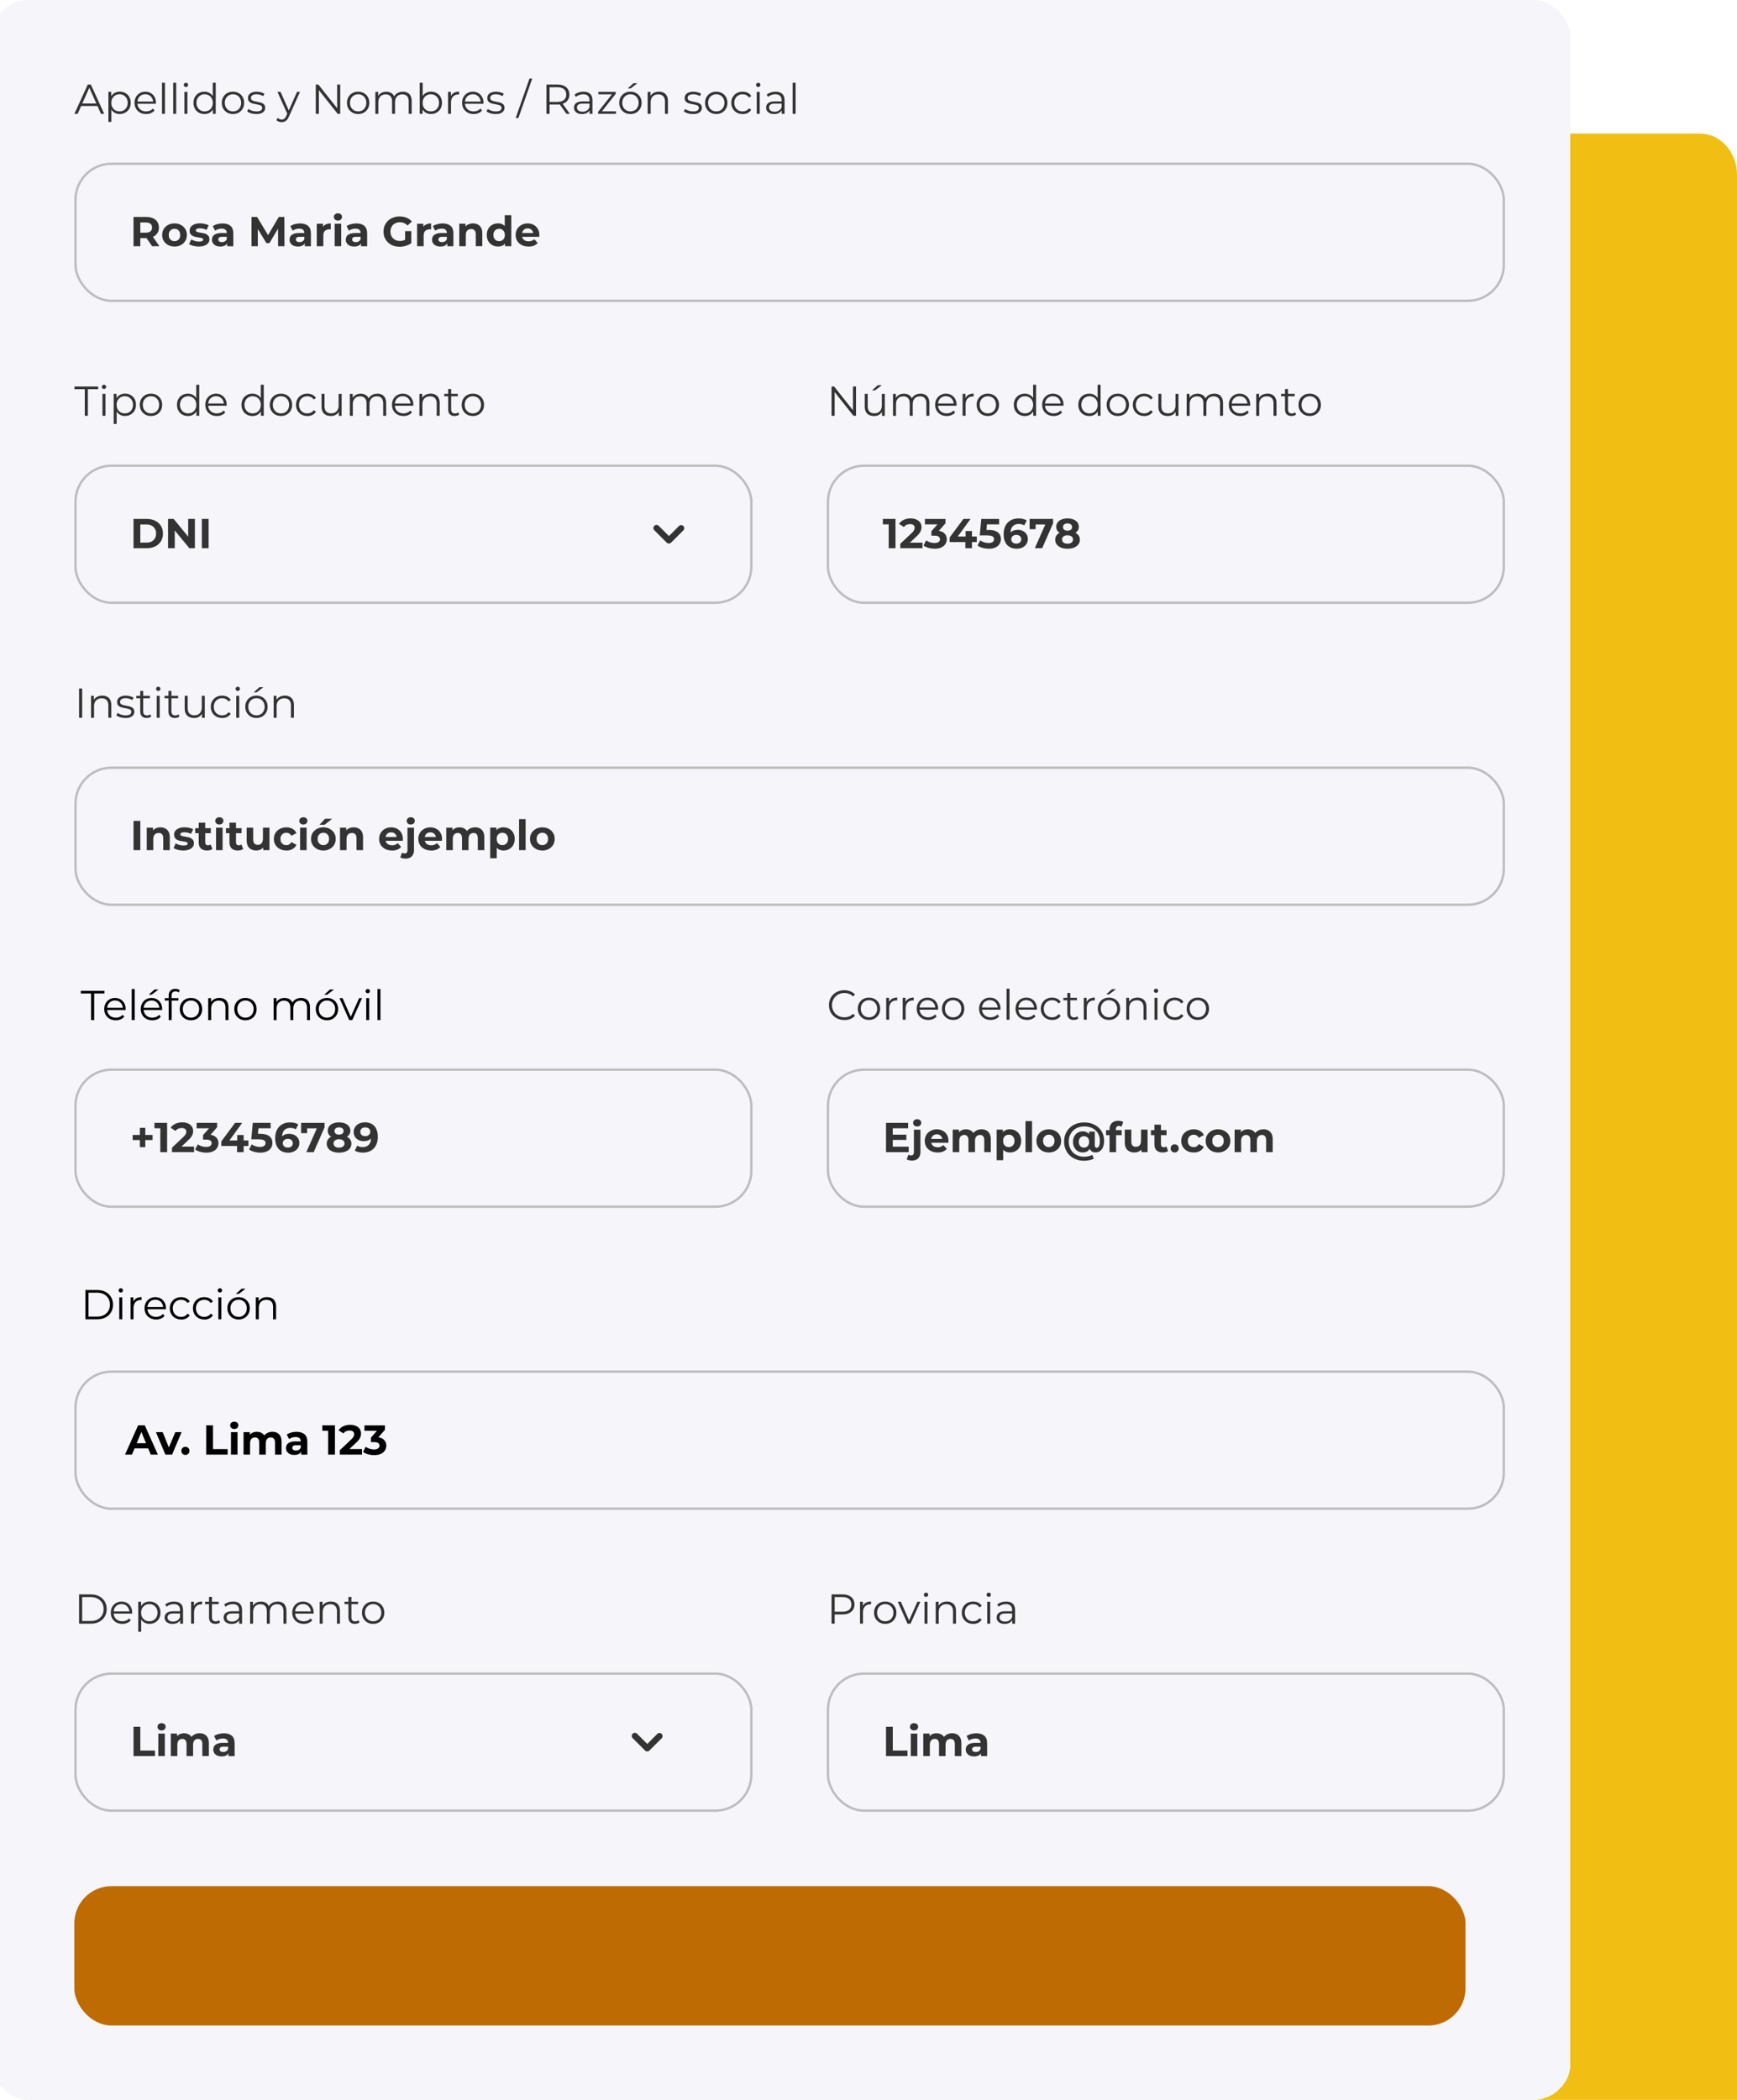
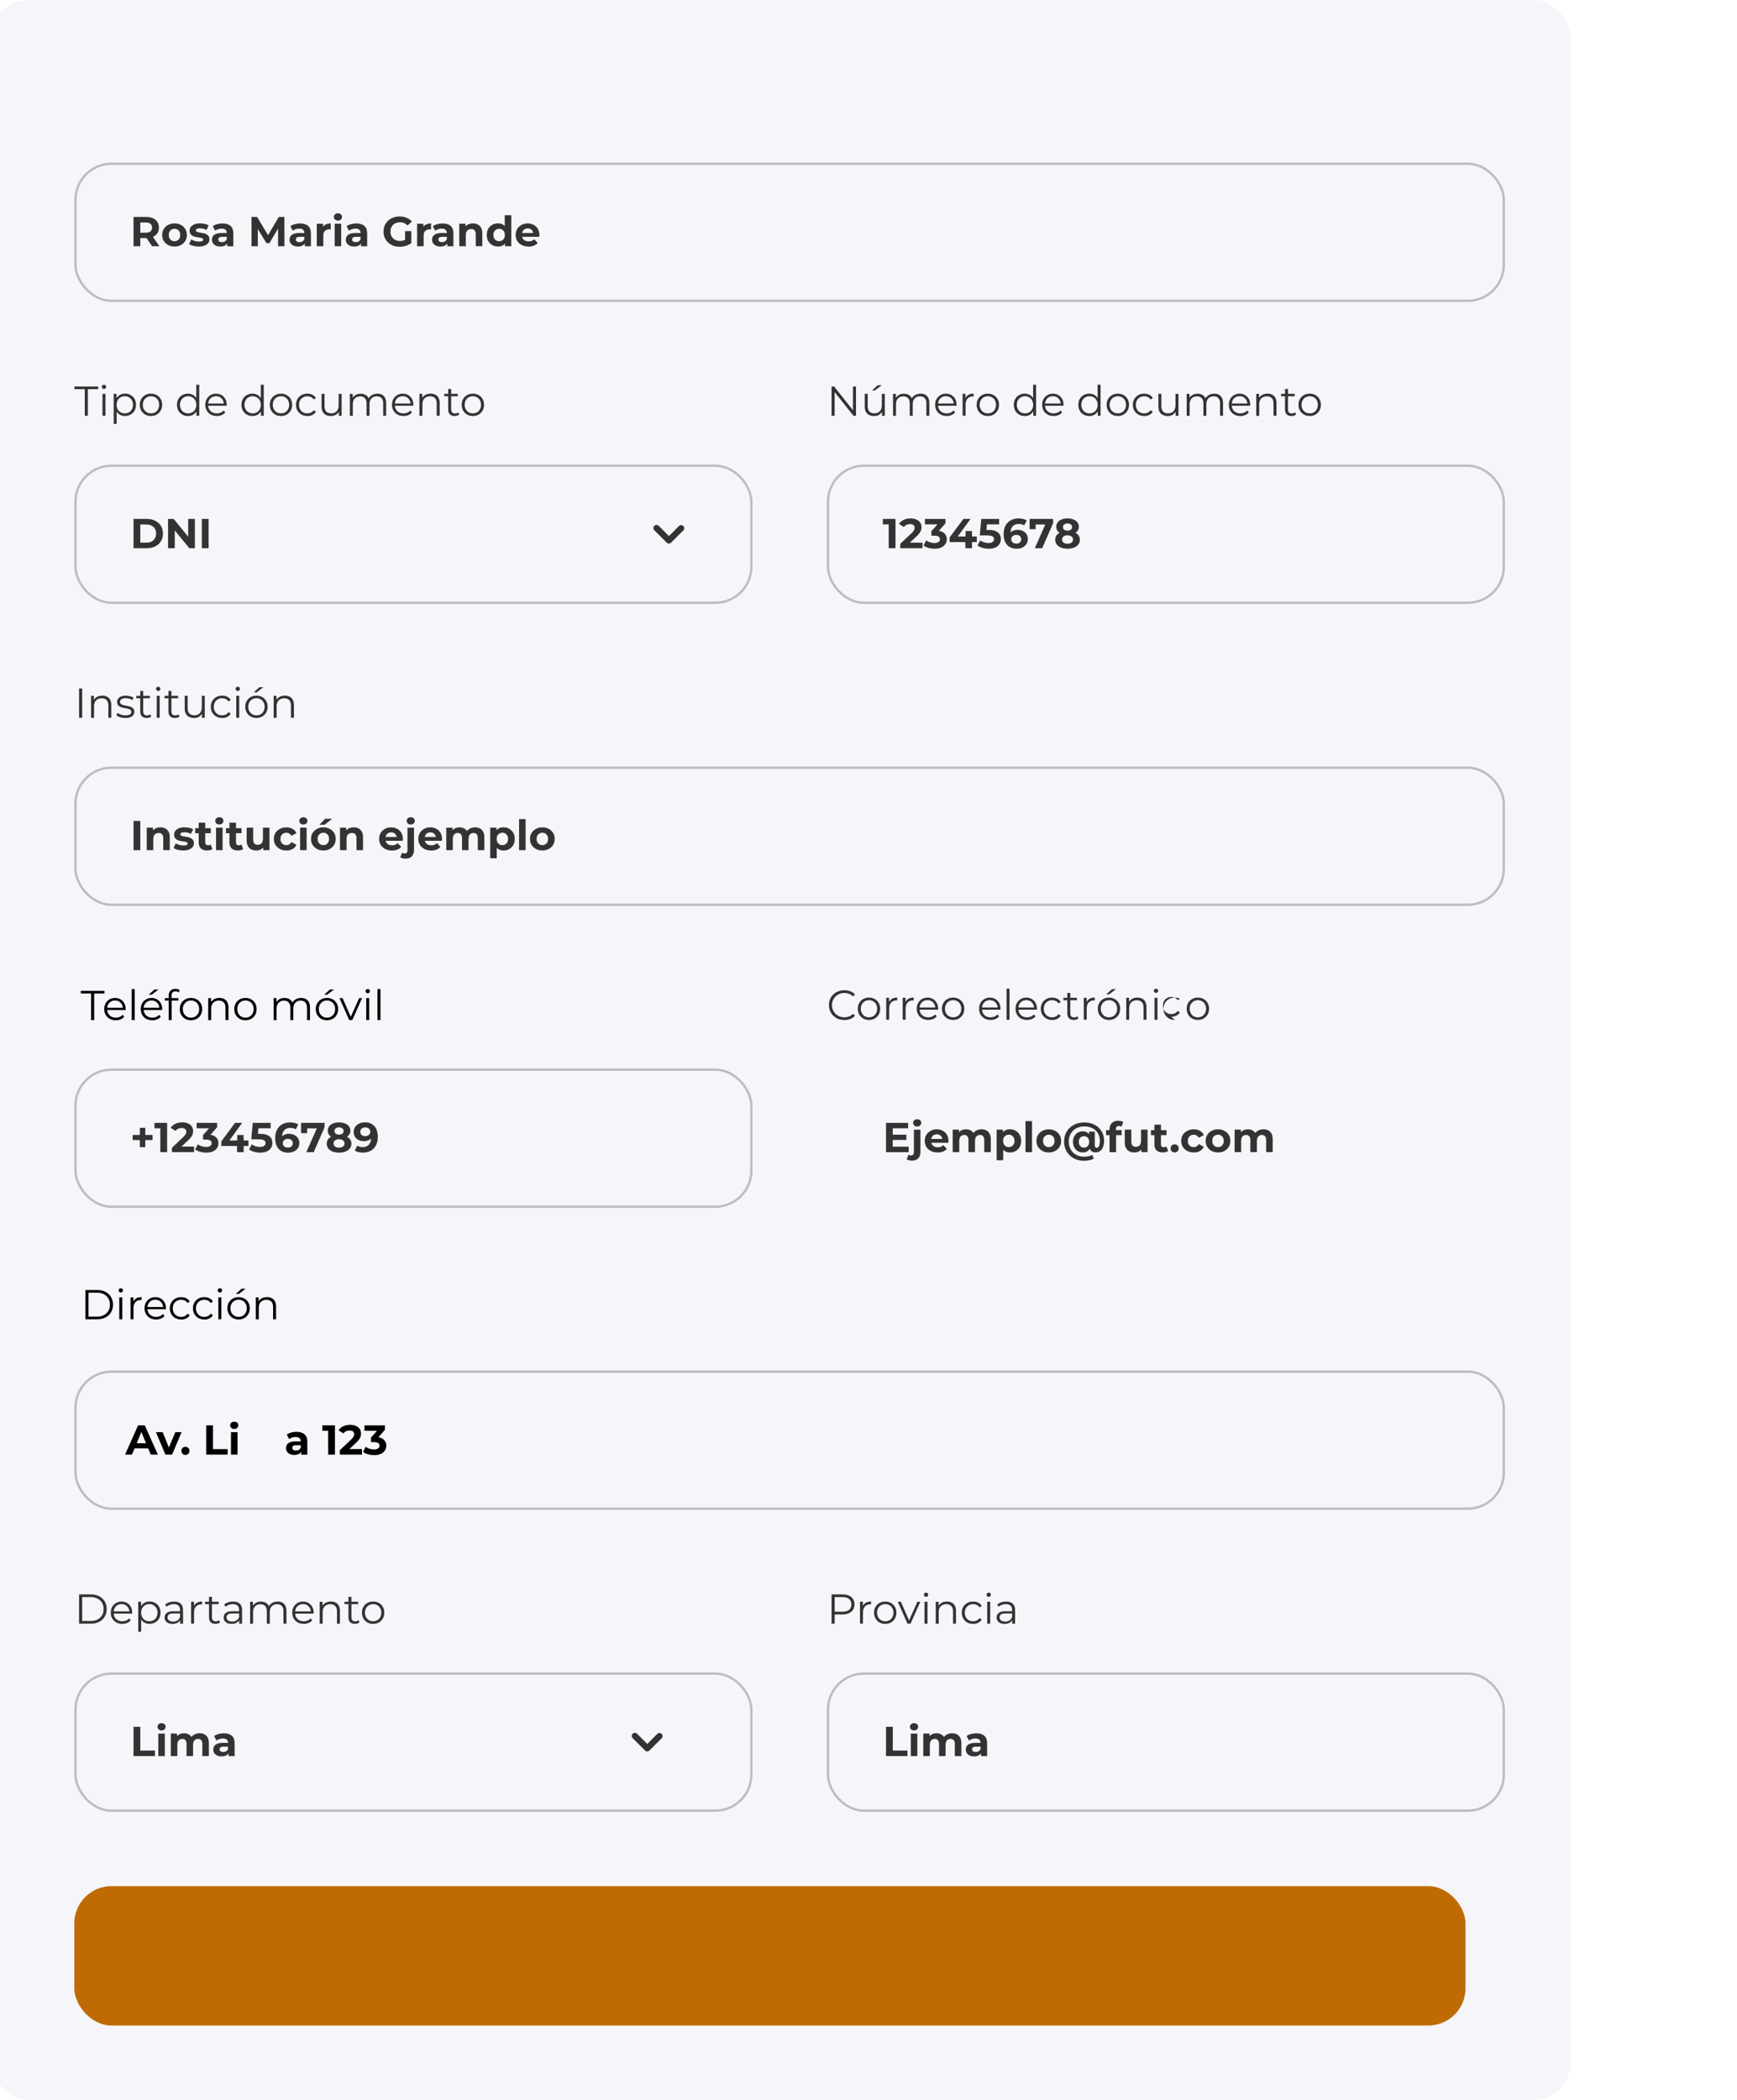
<svg xmlns="http://www.w3.org/2000/svg" id="Capa_2" version="1.1" viewBox="0 0 747.9 904">
  <defs>
    <style>
      .st0 {
        fill: #f1be14;
      }

      .st1 {
        fill: #bf6b04;
      }

      .st2 {
        fill: #f5f5fa;
      }

      .st3 {
        fill: #333;
      }

      .st4 {
        fill: none;
        stroke: #bdbdbd;
      }
    </style>
  </defs>
  <g id="Capa_1-2">
-     <path class="st0" d="M305.9,75.25c0-9.8,7.16-17.75,16-17.75h410c8.84,0,16,7.95,16,17.75v828.75h-442V75.25h0Z" />
    <g>
      <rect class="st2" x="-3.75" width="680" height="904" rx="16" ry="16" shape-rendering="crispEdges" />
-       <path class="st3" d="M32.04,49l5.76-12.6h1.31l5.76,12.6h-1.4l-5.29-11.83h.54l-5.29,11.83h-1.39ZM34.3,45.63l.4-1.08h7.33l.4,1.08h-8.13ZM51.56,49.09c-.82,0-1.55-.19-2.21-.56-.66-.38-1.19-.93-1.58-1.64-.38-.72-.58-1.6-.58-2.63s.19-1.9.58-2.61c.38-.72.91-1.27,1.57-1.64s1.4-.56,2.23-.56c.9,0,1.7.2,2.41.61.72.4,1.28.96,1.69,1.69.41.72.61,1.55.61,2.5s-.2,1.8-.61,2.52-.97,1.28-1.69,1.69c-.71.41-1.51.61-2.41.61v.02ZM46.68,52.49v-12.94h1.22v2.84l-.13,1.89.18,1.91v6.3h-1.28,0ZM51.47,47.96c.67,0,1.27-.15,1.8-.45.53-.31.95-.74,1.26-1.3.31-.56.47-1.21.47-1.94s-.16-1.37-.47-1.93c-.31-.55-.73-.98-1.26-1.3-.53-.31-1.13-.47-1.8-.47s-1.28.16-1.82.47c-.53.31-.95.74-1.26,1.3-.3.55-.45,1.19-.45,1.93s.15,1.38.45,1.94c.31.55.73.98,1.26,1.3.54.3,1.15.45,1.82.45ZM62.9,49.09c-.98,0-1.85-.2-2.59-.61-.74-.42-1.33-.99-1.75-1.71-.42-.73-.63-1.57-.63-2.5s.2-1.76.59-2.48c.41-.72.96-1.28,1.66-1.69.71-.42,1.5-.63,2.38-.63s1.67.2,2.36.61c.7.4,1.24.96,1.64,1.69.4.72.59,1.55.59,2.5,0,.06,0,.13-.02.2v.2h-8.23v-.95h7.54l-.5.38c0-.68-.15-1.29-.45-1.82-.29-.54-.68-.96-1.19-1.26-.5-.3-1.09-.45-1.75-.45s-1.23.15-1.75.45-.92.72-1.21,1.26c-.29.54-.43,1.16-.43,1.85v.2c0,.72.16,1.36.47,1.91.32.54.77.97,1.33,1.28.58.3,1.23.45,1.96.45.58,0,1.11-.1,1.6-.31.5-.2.94-.52,1.3-.94l.72.83c-.42.5-.95.89-1.58,1.15-.62.26-1.31.4-2.07.4h.01ZM69.75,49v-13.36h1.28v13.36h-1.28ZM74.58,49v-13.36h1.28v13.36h-1.28ZM79.41,49v-9.45h1.28v9.45h-1.28ZM80.06,37.46c-.26,0-.49-.09-.67-.27s-.27-.4-.27-.65.09-.46.27-.63c.18-.18.4-.27.67-.27s.49.08.67.25.27.38.27.63-.09.49-.27.67c-.17.18-.39.27-.67.27ZM88.01,49.09c-.9,0-1.71-.2-2.43-.61-.71-.41-1.27-.97-1.67-1.69-.41-.73-.61-1.57-.61-2.52s.2-1.8.61-2.52.97-1.28,1.67-1.67c.72-.41,1.53-.61,2.43-.61.83,0,1.57.19,2.21.56.66.37,1.18.92,1.57,1.64.4.71.59,1.58.59,2.61s-.19,1.89-.58,2.61c-.38.72-.91,1.27-1.57,1.66-.65.37-1.39.56-2.23.56v-.02ZM88.1,47.96c.67,0,1.27-.15,1.8-.45.54-.31.96-.74,1.26-1.3.31-.56.47-1.21.47-1.94s-.16-1.39-.47-1.94c-.3-.55-.72-.98-1.26-1.28-.53-.31-1.13-.47-1.8-.47s-1.25.16-1.78.47c-.53.3-.95.73-1.26,1.28-.31.55-.47,1.2-.47,1.94s.16,1.38.47,1.94c.31.55.73.98,1.26,1.3.53.3,1.12.45,1.78.45ZM91.66,49v-2.84l.13-1.91-.18-1.91v-6.7h1.28v13.36h-1.23ZM100.3,49.09c-.91,0-1.73-.2-2.47-.61-.72-.42-1.29-.99-1.71-1.71-.42-.73-.63-1.57-.63-2.5s.21-1.78.63-2.5.99-1.28,1.71-1.69,1.54-.61,2.47-.61,1.76.2,2.48.61c.73.41,1.3.97,1.71,1.69.42.72.63,1.55.63,2.5s-.21,1.77-.63,2.5c-.41.72-.98,1.29-1.71,1.71-.73.41-1.56.61-2.48.61ZM100.3,47.96c.68,0,1.29-.15,1.82-.45.53-.31.94-.74,1.24-1.3.31-.56.47-1.21.47-1.94s-.16-1.39-.47-1.94c-.3-.55-.71-.98-1.24-1.28-.53-.31-1.13-.47-1.8-.47s-1.27.16-1.8.47c-.53.3-.95.73-1.26,1.28-.31.55-.47,1.2-.47,1.94s.16,1.38.47,1.94c.31.55.73.98,1.26,1.3.53.3,1.12.45,1.78.45ZM110.27,49.09c-.78,0-1.52-.11-2.21-.32-.7-.23-1.24-.51-1.64-.85l.58-1.01c.38.29.88.54,1.48.76.6.2,1.23.31,1.89.31.9,0,1.55-.14,1.94-.41.4-.29.59-.67.59-1.13,0-.35-.11-.62-.34-.81-.22-.2-.5-.35-.86-.45-.36-.11-.76-.2-1.21-.27-.44-.07-.89-.16-1.33-.25-.43-.1-.83-.23-1.19-.41-.36-.19-.65-.45-.88-.77-.22-.32-.32-.76-.32-1.3s.14-.98.43-1.39.71-.73,1.26-.95c.56-.24,1.25-.36,2.05-.36.61,0,1.22.08,1.84.25.61.16,1.12.37,1.51.63l-.56,1.03c-.42-.29-.87-.49-1.35-.61-.48-.13-.96-.2-1.44-.2-.85,0-1.48.15-1.89.45-.4.29-.59.66-.59,1.12,0,.36.11.64.32.85.23.2.52.37.88.49.37.11.77.2,1.21.27s.88.16,1.31.27c.44.1.85.23,1.21.41.37.17.67.41.88.74.23.31.34.73.34,1.24,0,.55-.16,1.03-.47,1.44-.3.4-.74.71-1.33.94-.58.22-1.28.32-2.11.32v-.03ZM121.3,52.58c-.44,0-.87-.07-1.28-.22-.4-.14-.74-.36-1.03-.65l.59-.95c.24.23.5.4.77.52.29.13.61.2.95.2.42,0,.78-.12,1.08-.36.31-.23.61-.64.88-1.22l.61-1.39.14-.2,3.89-8.77h1.26l-4.73,10.58c-.26.61-.56,1.1-.88,1.46-.31.36-.65.61-1.03.76-.37.16-.79.23-1.24.23h.02ZM123.82,49.27l-4.36-9.72h1.33l3.85,8.68-.83,1.04h.01ZM135.97,49v-12.6h1.1l8.69,10.94h-.58v-10.94h1.31v12.6h-1.1l-8.68-10.94h.58v10.94h-1.33.01ZM154.2,49.09c-.91,0-1.73-.2-2.47-.61-.72-.42-1.29-.99-1.71-1.71-.42-.73-.63-1.57-.63-2.5s.21-1.78.63-2.5.99-1.28,1.71-1.69,1.54-.61,2.47-.61,1.76.2,2.48.61c.73.41,1.3.97,1.71,1.69.42.72.63,1.55.63,2.5s-.21,1.77-.63,2.5c-.41.72-.98,1.29-1.71,1.71-.73.41-1.56.61-2.48.61ZM154.2,47.96c.68,0,1.29-.15,1.82-.45.53-.31.94-.74,1.24-1.3.31-.56.47-1.21.47-1.94s-.16-1.39-.47-1.94c-.3-.55-.71-.98-1.24-1.28-.53-.31-1.13-.47-1.8-.47s-1.27.16-1.8.47c-.53.3-.95.73-1.26,1.28s-.47,1.2-.47,1.94.16,1.38.47,1.94c.31.55.73.98,1.26,1.3.53.3,1.12.45,1.78.45ZM173.44,39.46c.77,0,1.43.15,2,.45.58.29,1.02.73,1.33,1.33.32.6.49,1.36.49,2.27v5.49h-1.28v-5.36c0-1-.24-1.75-.72-2.25-.47-.52-1.13-.77-2-.77-.65,0-1.21.14-1.69.41-.47.26-.83.65-1.1,1.17-.25.5-.38,1.12-.38,1.84v4.97h-1.28v-5.36c0-1-.24-1.75-.72-2.25-.48-.52-1.15-.77-2.02-.77-.64,0-1.19.14-1.67.41-.48.26-.85.65-1.12,1.17-.25.5-.38,1.12-.38,1.84v4.97h-1.28v-9.45h1.22v2.56l-.2-.45c.29-.68.75-1.22,1.39-1.6.65-.4,1.41-.59,2.29-.59s1.71.23,2.36.7c.65.46,1.07,1.15,1.26,2.07l-.5-.2c.28-.77.76-1.39,1.46-1.85.71-.48,1.55-.72,2.54-.72v-.03ZM185.6,49.09c-.83,0-1.57-.19-2.23-.56-.66-.38-1.18-.94-1.57-1.66s-.58-1.59-.58-2.61.19-1.9.58-2.61c.4-.72.92-1.27,1.58-1.64s1.4-.56,2.21-.56c.9,0,1.7.2,2.41.61.72.4,1.28.95,1.69,1.67.41.72.61,1.56.61,2.52s-.2,1.79-.61,2.52c-.41.72-.97,1.28-1.69,1.69-.71.41-1.51.61-2.41.61v.02ZM180.72,49v-13.36h1.28v6.7l-.18,1.91.13,1.91v2.84h-1.23ZM185.51,47.96c.67,0,1.27-.15,1.8-.45.53-.31.95-.74,1.26-1.3.31-.56.47-1.21.47-1.94s-.16-1.39-.47-1.94-.73-.98-1.26-1.28c-.53-.31-1.13-.47-1.8-.47s-1.28.16-1.82.47c-.53.3-.95.73-1.26,1.28-.3.55-.45,1.2-.45,1.94s.15,1.38.45,1.94c.31.55.73.98,1.26,1.3.54.3,1.15.45,1.82.45ZM192.92,49v-9.45h1.22v2.57l-.13-.45c.26-.72.71-1.27,1.33-1.64.62-.38,1.4-.58,2.32-.58v1.24h-.14s-.1-.02-.14-.02c-1,0-1.78.31-2.34.92-.56.6-.85,1.46-.85,2.57v4.82h-1.28v.02ZM203.93,49.09c-.98,0-1.85-.2-2.59-.61-.74-.42-1.33-.99-1.75-1.71-.42-.73-.63-1.57-.63-2.5s.2-1.76.59-2.48c.41-.72.96-1.28,1.66-1.69.71-.42,1.5-.63,2.38-.63s1.67.2,2.36.61c.7.4,1.24.96,1.64,1.69.4.72.59,1.55.59,2.5,0,.06,0,.13-.02.2v.2h-8.23v-.95h7.54l-.5.38c0-.68-.15-1.29-.45-1.82-.29-.54-.68-.96-1.19-1.26-.5-.3-1.09-.45-1.75-.45s-1.23.15-1.75.45-.92.72-1.21,1.26c-.29.54-.43,1.16-.43,1.85v.2c0,.72.16,1.36.47,1.91.32.54.77.97,1.33,1.28.58.3,1.23.45,1.96.45.58,0,1.11-.1,1.6-.31.5-.2.94-.52,1.3-.94l.72.83c-.42.5-.95.89-1.58,1.15-.62.26-1.31.4-2.07.4h0ZM213.31,49.09c-.78,0-1.52-.11-2.21-.32-.7-.23-1.24-.51-1.64-.85l.58-1.01c.38.29.88.54,1.48.76.6.2,1.23.31,1.89.31.9,0,1.55-.14,1.94-.41.4-.29.59-.67.59-1.13,0-.35-.11-.62-.34-.81-.22-.2-.5-.35-.86-.45-.36-.11-.76-.2-1.21-.27-.44-.07-.89-.16-1.33-.25-.43-.1-.83-.23-1.19-.41-.36-.19-.65-.45-.88-.77-.22-.32-.32-.76-.32-1.3s.14-.98.43-1.39.71-.73,1.26-.95c.56-.24,1.25-.36,2.05-.36.61,0,1.22.08,1.84.25.61.16,1.12.37,1.51.63l-.56,1.03c-.42-.29-.87-.49-1.35-.61-.48-.13-.96-.2-1.44-.2-.85,0-1.48.15-1.89.45-.4.29-.59.66-.59,1.12,0,.36.11.64.32.85.23.2.52.37.88.49.37.11.77.2,1.21.27s.88.16,1.31.27c.44.1.85.23,1.21.41.37.17.67.41.88.74.23.31.34.73.34,1.24,0,.55-.16,1.03-.47,1.44-.3.4-.74.71-1.33.94-.58.22-1.28.32-2.11.32v-.03ZM222.04,50.8l5.94-16.96h1.17l-5.94,16.96h-1.17ZM235.29,49v-12.6h4.72c1.07,0,1.99.17,2.75.52.77.34,1.36.83,1.76,1.48.42.64.63,1.41.63,2.32s-.21,1.66-.63,2.3c-.41.64-1,1.13-1.76,1.48-.77.34-1.69.5-2.75.5h-3.98l.59-.61v4.61h-1.33ZM243.89,49l-3.24-4.57h1.44l3.26,4.57h-1.46,0ZM236.62,44.5l-.59-.63h3.94c1.26,0,2.21-.28,2.86-.83.66-.55.99-1.33.99-2.32s-.33-1.79-.99-2.34c-.65-.55-1.6-.83-2.86-.83h-3.94l.59-.63v7.58ZM253.86,49v-2.09l-.05-.34v-3.49c0-.8-.23-1.42-.68-1.85-.44-.43-1.11-.65-2-.65-.61,0-1.19.1-1.75.31-.55.2-1.02.47-1.4.81l-.58-.95c.48-.41,1.06-.72,1.73-.94.67-.23,1.38-.34,2.12-.34,1.22,0,2.17.31,2.83.92.67.6,1.01,1.52,1.01,2.75v5.87h-1.23ZM250.6,49.09c-.71,0-1.33-.11-1.85-.34-.52-.24-.91-.56-1.19-.97-.28-.42-.41-.9-.41-1.44,0-.49.11-.94.34-1.33.24-.41.62-.73,1.15-.97.54-.25,1.26-.38,2.16-.38h3.26v.95h-3.22c-.91,0-1.55.16-1.91.49-.35.32-.52.73-.52,1.21,0,.54.21.97.63,1.3.42.32,1.01.49,1.76.49s1.34-.16,1.85-.49c.53-.34.91-.82,1.15-1.44l.29.88c-.24.62-.66,1.12-1.26,1.49-.59.37-1.33.56-2.23.56h0ZM257.53,49v-.85l6.3-7.97.27.43h-6.46v-1.06h7.47v.83l-6.28,7.99-.32-.43h6.73v1.06h-7.71ZM271.44,49.09c-.91,0-1.73-.2-2.47-.61-.72-.42-1.29-.99-1.71-1.71-.42-.73-.63-1.57-.63-2.5s.21-1.78.63-2.5.99-1.28,1.71-1.69,1.54-.61,2.47-.61,1.76.2,2.48.61c.73.41,1.3.97,1.71,1.69.42.72.63,1.55.63,2.5s-.21,1.77-.63,2.5c-.41.72-.98,1.29-1.71,1.71-.73.41-1.56.61-2.48.61ZM271.44,47.96c.68,0,1.29-.15,1.82-.45.53-.31.94-.74,1.24-1.3.31-.56.47-1.21.47-1.94s-.16-1.39-.47-1.94c-.3-.55-.71-.98-1.24-1.28-.53-.31-1.13-.47-1.8-.47s-1.27.16-1.8.47c-.53.3-.95.73-1.26,1.28s-.47,1.2-.47,1.94.16,1.38.47,1.94c.31.55.73.98,1.26,1.3.53.3,1.12.45,1.78.45h0ZM270.27,38.07l2.47-2.23h1.71l-2.92,2.23h-1.26,0ZM283.7,39.46c.77,0,1.44.15,2.02.45.59.29,1.04.73,1.37,1.33.34.6.5,1.36.5,2.27v5.49h-1.28v-5.36c0-1-.25-1.75-.76-2.25-.49-.52-1.19-.77-2.09-.77-.67,0-1.26.14-1.76.41-.49.26-.88.65-1.15,1.17-.26.5-.4,1.12-.4,1.84v4.97h-1.28v-9.45h1.22v2.59l-.2-.49c.3-.68.78-1.22,1.44-1.6.66-.4,1.45-.59,2.36-.59h.01ZM298.29,49.09c-.78,0-1.52-.11-2.21-.32-.7-.23-1.24-.51-1.64-.85l.58-1.01c.38.29.88.54,1.48.76.6.2,1.23.31,1.89.31.9,0,1.55-.14,1.94-.41.4-.29.59-.67.59-1.13,0-.35-.11-.62-.34-.81-.22-.2-.5-.35-.86-.45-.36-.11-.76-.2-1.21-.27-.44-.07-.89-.16-1.33-.25-.43-.1-.83-.23-1.19-.41-.36-.19-.65-.45-.88-.77-.22-.32-.32-.76-.32-1.3s.14-.98.43-1.39c.29-.41.71-.73,1.26-.95.56-.24,1.25-.36,2.05-.36.61,0,1.22.08,1.84.25.61.16,1.12.37,1.51.63l-.56,1.03c-.42-.29-.87-.49-1.35-.61-.48-.13-.96-.2-1.44-.2-.85,0-1.48.15-1.89.45-.4.29-.59.66-.59,1.12,0,.36.11.64.32.85.23.2.52.37.88.49.37.11.77.2,1.21.27s.88.16,1.31.27c.44.1.85.23,1.21.41.37.17.67.41.88.74.23.31.34.73.34,1.24,0,.55-.16,1.03-.47,1.44-.3.4-.74.71-1.33.94-.58.22-1.28.32-2.11.32v-.03ZM308.39,49.09c-.91,0-1.73-.2-2.47-.61-.72-.42-1.29-.99-1.71-1.71-.42-.73-.63-1.57-.63-2.5s.21-1.78.63-2.5.99-1.28,1.71-1.69,1.54-.61,2.47-.61,1.76.2,2.48.61c.73.41,1.3.97,1.71,1.69.42.72.63,1.55.63,2.5s-.21,1.77-.63,2.5c-.41.72-.98,1.29-1.71,1.71-.73.41-1.56.61-2.48.61ZM308.39,47.96c.68,0,1.29-.15,1.82-.45.53-.31.94-.74,1.24-1.3.31-.56.47-1.21.47-1.94s-.16-1.39-.47-1.94c-.3-.55-.71-.98-1.24-1.28-.53-.31-1.13-.47-1.8-.47s-1.27.16-1.8.47c-.53.3-.95.73-1.26,1.28s-.47,1.2-.47,1.94.16,1.38.47,1.94c.31.55.73.98,1.26,1.3.53.3,1.12.45,1.78.45h0ZM319.75,49.09c-.94,0-1.78-.2-2.52-.61-.73-.42-1.31-.99-1.73-1.71-.42-.73-.63-1.57-.63-2.5s.21-1.78.63-2.5,1-1.28,1.73-1.69c.74-.41,1.58-.61,2.52-.61.8,0,1.53.16,2.18.47s1.16.78,1.53,1.4l-.95.65c-.32-.48-.73-.83-1.21-1.06-.48-.23-1-.34-1.57-.34-.67,0-1.28.16-1.82.47-.54.3-.97.73-1.28,1.28s-.47,1.2-.47,1.94.16,1.39.47,1.94.74.98,1.28,1.3c.54.3,1.15.45,1.82.45.56,0,1.09-.11,1.57-.34s.88-.58,1.21-1.04l.95.65c-.37.61-.88,1.08-1.53,1.4-.65.31-1.37.47-2.18.47v-.02ZM325.83,49v-9.45h1.28v9.45h-1.28ZM326.47,37.46c-.26,0-.49-.09-.67-.27s-.27-.4-.27-.65.09-.46.27-.63c.18-.18.4-.27.67-.27s.49.08.67.25.27.38.27.63-.09.49-.27.67c-.17.18-.39.27-.67.27ZM336.58,49v-2.09l-.05-.34v-3.49c0-.8-.23-1.42-.68-1.85-.44-.43-1.11-.65-2-.65-.61,0-1.19.1-1.75.31-.55.2-1.02.47-1.4.81l-.58-.95c.48-.41,1.06-.72,1.73-.94.67-.23,1.38-.34,2.12-.34,1.22,0,2.17.31,2.83.92.67.6,1.01,1.52,1.01,2.75v5.87h-1.23ZM333.32,49.09c-.71,0-1.33-.11-1.85-.34-.52-.24-.91-.56-1.19-.97-.28-.42-.41-.9-.41-1.44,0-.49.11-.94.34-1.33.24-.41.62-.73,1.15-.97.54-.25,1.26-.38,2.16-.38h3.26v.95h-3.22c-.91,0-1.55.16-1.91.49-.35.32-.52.73-.52,1.21,0,.54.21.97.63,1.3.42.32,1.01.49,1.76.49s1.34-.16,1.85-.49c.53-.34.91-.82,1.15-1.44l.29.88c-.24.62-.66,1.12-1.26,1.49-.59.37-1.33.56-2.23.56h0ZM341.28,49v-13.36h1.28v13.36h-1.28Z" />
      <rect class="st4" x="32.5" y="70.5" width="615" height="59" rx="15.5" ry="15.5" />
      <path class="st3" d="M57.49,106v-12.6h5.45c1.13,0,2.1.19,2.92.56.82.36,1.45.88,1.89,1.57.44.68.67,1.5.67,2.45s-.22,1.75-.67,2.43c-.44.67-1.07,1.19-1.89,1.55s-1.79.54-2.92.54h-3.83l1.3-1.28v4.79h-2.92,0ZM65.5,106l-3.15-4.57h3.11l3.19,4.57h-3.15ZM60.41,101.54l-1.3-1.37h3.67c.9,0,1.57-.19,2.02-.58.44-.4.67-.94.67-1.62s-.22-1.24-.67-1.62c-.44-.38-1.12-.58-2.02-.58h-3.67l1.3-1.39v7.15h0ZM75.14,106.14c-1.03,0-1.95-.22-2.75-.65-.79-.43-1.42-1.02-1.89-1.76-.46-.76-.68-1.61-.68-2.57s.23-1.83.68-2.57c.47-.76,1.1-1.34,1.89-1.76.8-.43,1.72-.65,2.75-.65s1.93.22,2.74.65c.8.42,1.43,1,1.89,1.75.46.74.68,1.61.68,2.59s-.23,1.82-.68,2.57c-.46.74-1.09,1.33-1.89,1.76s-1.72.65-2.74.65h0ZM75.14,103.84c.47,0,.89-.11,1.26-.32.37-.22.67-.52.88-.92.22-.41.32-.89.32-1.44s-.11-1.04-.32-1.44c-.22-.4-.51-.7-.88-.92-.37-.22-.79-.32-1.26-.32s-.89.11-1.26.32c-.37.22-.67.52-.9.92-.22.4-.32.88-.32,1.44s.11,1.03.32,1.44c.23.4.53.7.9.92s.79.32,1.26.32ZM85.59,106.14c-.83,0-1.63-.1-2.39-.29-.76-.2-1.36-.46-1.8-.76l.94-2.02c.44.28.97.5,1.57.68.61.17,1.21.25,1.8.25.65,0,1.1-.08,1.37-.23.28-.16.41-.37.41-.65,0-.23-.11-.4-.32-.5-.2-.12-.48-.21-.83-.27s-.73-.12-1.15-.18c-.41-.06-.82-.14-1.24-.23-.42-.11-.8-.26-1.15-.47-.35-.2-.63-.48-.85-.83-.2-.35-.31-.8-.31-1.35,0-.61.17-1.15.52-1.62.36-.47.88-.83,1.55-1.1.67-.28,1.48-.41,2.41-.41.66,0,1.33.07,2.02.22s1.25.35,1.71.63l-.94,2c-.47-.28-.94-.46-1.42-.56-.47-.11-.92-.16-1.37-.16-.62,0-1.08.08-1.37.25s-.43.38-.43.65c0,.24.1.42.31.54.22.12.5.22.85.29s.73.14,1.13.2c.42.05.84.13,1.26.23s.8.26,1.13.47c.35.19.63.46.85.81.22.34.32.78.32,1.33,0,.6-.18,1.13-.54,1.6-.36.46-.88.82-1.57,1.08-.67.26-1.49.4-2.47.4ZM97.83,106v-1.89l-.18-.41v-3.38c0-.6-.19-1.07-.56-1.4-.36-.34-.92-.5-1.67-.5-.52,0-1.03.08-1.53.25-.49.16-.91.37-1.26.65l-1.01-1.96c.53-.37,1.16-.66,1.91-.86.74-.2,1.5-.31,2.27-.31,1.48,0,2.62.35,3.44,1.04.82.7,1.22,1.78,1.22,3.26v5.53h-2.63v-.02ZM94.88,106.14c-.76,0-1.4-.13-1.94-.38-.54-.26-.95-.62-1.24-1.06s-.43-.94-.43-1.49.14-1.08.41-1.51c.29-.43.74-.77,1.35-1.01.61-.25,1.41-.38,2.39-.38h2.57v1.64h-2.27c-.66,0-1.12.11-1.37.32-.24.22-.36.49-.36.81,0,.36.14.65.41.86.29.2.68.31,1.17.31s.89-.11,1.26-.32c.37-.23.64-.56.81-.99l.43,1.3c-.2.62-.58,1.1-1.12,1.42s-1.24.49-2.09.49h.02ZM108.29,106v-12.6h2.41l5.36,8.89h-1.28l5.27-8.89h2.39l.04,12.6h-2.74l-.02-8.41h.5l-4.21,7.07h-1.31l-4.3-7.07h.61v8.41h-2.74.02ZM131.23,106v-1.89l-.18-.41v-3.38c0-.6-.19-1.07-.56-1.4-.36-.34-.92-.5-1.67-.5-.52,0-1.03.08-1.53.25-.49.16-.91.37-1.26.65l-1.01-1.96c.53-.37,1.16-.66,1.91-.86.74-.2,1.5-.31,2.27-.31,1.48,0,2.62.35,3.44,1.04.82.7,1.22,1.78,1.22,3.26v5.53h-2.63v-.02ZM128.28,106.14c-.76,0-1.4-.13-1.94-.38-.54-.26-.95-.62-1.24-1.06-.29-.44-.43-.94-.43-1.49s.14-1.08.41-1.51c.29-.43.74-.77,1.35-1.01.61-.25,1.41-.38,2.39-.38h2.57v1.64h-2.27c-.66,0-1.12.11-1.37.32-.24.22-.36.49-.36.81,0,.36.14.65.41.86.29.2.68.31,1.17.31s.89-.11,1.26-.32c.37-.23.64-.56.81-.99l.43,1.3c-.2.62-.58,1.1-1.12,1.42s-1.24.49-2.09.49h.02ZM136.4,106v-9.68h2.68v2.74l-.38-.79c.29-.68.75-1.2,1.39-1.55.64-.36,1.41-.54,2.32-.54v2.59c-.12-.01-.23-.02-.32-.02-.1-.01-.2-.02-.31-.02-.77,0-1.39.22-1.87.67-.47.43-.7,1.11-.7,2.03v4.57s-2.81,0-2.81,0ZM144.1,106v-9.68h2.81v9.68h-2.81ZM145.5,94.97c-.52,0-.94-.15-1.26-.45-.32-.3-.49-.67-.49-1.12s.16-.82.49-1.12c.32-.3.74-.45,1.26-.45s.94.14,1.26.43c.32.28.49.64.49,1.08,0,.47-.16.86-.49,1.17-.31.3-.73.45-1.26.45h0ZM155.45,106v-1.89l-.18-.41v-3.38c0-.6-.19-1.07-.56-1.4-.36-.34-.92-.5-1.67-.5-.52,0-1.03.08-1.53.25-.49.16-.91.37-1.26.65l-1.01-1.96c.53-.37,1.16-.66,1.91-.86.74-.2,1.5-.31,2.27-.31,1.48,0,2.62.35,3.44,1.04.82.7,1.22,1.78,1.22,3.26v5.53h-2.63v-.02ZM152.5,106.14c-.76,0-1.4-.13-1.94-.38-.54-.26-.95-.62-1.24-1.06-.29-.44-.43-.94-.43-1.49s.14-1.08.41-1.51c.29-.43.74-.77,1.35-1.01.61-.25,1.41-.38,2.39-.38h2.57v1.64h-2.27c-.66,0-1.12.11-1.37.32-.24.22-.36.49-.36.81,0,.36.14.65.41.86.29.2.68.31,1.17.31s.89-.11,1.26-.32c.37-.23.64-.56.81-.99l.43,1.3c-.2.62-.58,1.1-1.12,1.42s-1.24.49-2.09.49h.02ZM172,106.22c-1,0-1.91-.16-2.75-.47-.83-.32-1.55-.78-2.18-1.37-.61-.59-1.09-1.28-1.44-2.07-.34-.79-.5-1.66-.5-2.61s.17-1.82.5-2.61c.35-.79.83-1.48,1.46-2.07.62-.59,1.36-1.04,2.2-1.35.84-.32,1.76-.49,2.77-.49,1.12,0,2.12.19,3.01.56.9.37,1.66.91,2.27,1.62l-1.87,1.73c-.46-.48-.95-.83-1.49-1.06-.54-.24-1.13-.36-1.76-.36s-1.17.1-1.67.29-.94.47-1.31.83c-.36.36-.64.79-.85,1.28-.19.49-.29,1.04-.29,1.64s.1,1.13.29,1.62c.2.49.49.92.85,1.3.37.36.8.64,1.3.83s1.06.29,1.66.29,1.13-.09,1.67-.27c.55-.19,1.09-.51,1.6-.95l1.66,2.11c-.68.52-1.48.91-2.39,1.19-.9.28-1.8.41-2.7.41l-.04-.02ZM174.43,104.24v-4.73h2.66v5.11l-2.66-.38ZM179.6,106v-9.68h2.68v2.74l-.38-.79c.29-.68.75-1.2,1.39-1.55.64-.36,1.41-.54,2.32-.54v2.59c-.12-.01-.23-.02-.32-.02-.1-.01-.2-.02-.31-.02-.77,0-1.39.22-1.87.67-.47.43-.7,1.11-.7,2.03v4.57s-2.81,0-2.81,0ZM192.59,106v-1.89l-.18-.41v-3.38c0-.6-.19-1.07-.56-1.4-.36-.34-.92-.5-1.67-.5-.52,0-1.03.08-1.53.25-.49.16-.91.37-1.26.65l-1.01-1.96c.53-.37,1.16-.66,1.91-.86.74-.2,1.5-.31,2.27-.31,1.48,0,2.62.35,3.44,1.04.82.7,1.22,1.78,1.22,3.26v5.53h-2.63v-.02ZM189.64,106.14c-.76,0-1.4-.13-1.94-.38-.54-.26-.95-.62-1.24-1.06s-.43-.94-.43-1.49.14-1.08.41-1.51c.29-.43.74-.77,1.35-1.01.61-.25,1.41-.38,2.39-.38h2.57v1.64h-2.27c-.66,0-1.12.11-1.37.32-.24.22-.36.49-.36.81,0,.36.14.65.41.86.29.2.68.31,1.17.31s.89-.11,1.26-.32c.37-.23.64-.56.81-.99l.43,1.3c-.2.62-.58,1.1-1.12,1.42s-1.24.49-2.09.49h.02ZM203.65,96.17c.77,0,1.45.16,2.05.47.61.3,1.09.77,1.44,1.4.35.62.52,1.43.52,2.41v5.54h-2.81v-5.11c0-.78-.17-1.36-.52-1.73-.34-.37-.82-.56-1.44-.56-.44,0-.85.1-1.21.29-.35.18-.62.46-.83.85-.19.38-.29.88-.29,1.48v4.79h-2.81v-9.68h2.68v2.68l-.5-.81c.35-.65.85-1.15,1.49-1.49s1.39-.52,2.21-.52h.02ZM214.44,106.14c-.91,0-1.73-.2-2.47-.61-.73-.42-1.31-1-1.75-1.75-.42-.74-.63-1.62-.63-2.63s.21-1.9.63-2.65c.43-.74,1.01-1.32,1.75-1.73.73-.41,1.55-.61,2.47-.61.82,0,1.53.18,2.14.54s1.09.91,1.42,1.64.5,1.67.5,2.81-.16,2.06-.49,2.81c-.32.73-.79,1.28-1.4,1.64-.6.36-1.33.54-2.18.54h0ZM214.92,103.84c.46,0,.87-.11,1.24-.32.37-.22.67-.52.88-.92.23-.41.34-.89.34-1.44s-.11-1.04-.34-1.44c-.22-.4-.51-.7-.88-.92-.37-.22-.79-.32-1.24-.32s-.89.11-1.26.32c-.37.22-.67.52-.9.92-.22.4-.32.88-.32,1.44s.11,1.03.32,1.44c.23.4.53.7.9.92s.79.32,1.26.32ZM217.46,106v-1.98l.05-2.88-.18-2.86v-5.63h2.81v13.36h-2.68ZM227.55,106.14c-1.1,0-2.08-.22-2.92-.65-.83-.43-1.47-1.02-1.93-1.76-.46-.76-.68-1.61-.68-2.57s.22-1.83.67-2.57c.46-.76,1.07-1.34,1.85-1.76.78-.43,1.66-.65,2.65-.65s1.8.2,2.56.61c.77.4,1.37.97,1.82,1.73.44.74.67,1.64.67,2.68,0,.11,0,.23-.02.38,0,.13-.02.26-.04.38h-7.87v-1.64h6.39l-1.08.49c0-.5-.1-.94-.31-1.31s-.49-.66-.85-.86c-.36-.22-.78-.32-1.26-.32s-.91.11-1.28.32c-.36.2-.64.5-.85.88-.2.37-.31.82-.31,1.33v.43c0,.53.11,1,.34,1.4.24.4.57.7.99.92.43.2.94.31,1.51.31.52,0,.97-.08,1.35-.23.4-.16.76-.39,1.08-.7l1.49,1.62c-.44.5-1,.89-1.67,1.17-.67.26-1.45.4-2.32.4l.02-.03Z" />
      <path class="st3" d="M36.5,179v-11.45h-4.43v-1.15h10.19v1.15h-4.43v11.45s-1.33,0-1.33,0ZM44.12,179v-9.45h1.28v9.45h-1.28ZM44.77,167.46c-.26,0-.49-.09-.67-.27-.18-.18-.27-.4-.27-.65s.09-.46.27-.63c.18-.18.4-.27.67-.27s.49.08.67.25.27.38.27.63-.09.49-.27.67c-.17.18-.39.27-.67.27ZM53.83,179.09c-.82,0-1.55-.19-2.21-.56-.66-.38-1.19-.93-1.58-1.64-.38-.72-.58-1.6-.58-2.63s.19-1.9.58-2.61c.38-.72.91-1.27,1.57-1.64s1.4-.56,2.23-.56c.9,0,1.7.2,2.41.61.72.4,1.28.96,1.69,1.69.41.72.61,1.55.61,2.5s-.2,1.8-.61,2.52-.97,1.28-1.69,1.69c-.71.41-1.51.61-2.41.61v.02ZM48.95,182.49v-12.94h1.22v2.84l-.13,1.89.18,1.91v6.3h-1.28,0ZM53.74,177.96c.67,0,1.27-.15,1.8-.45.53-.31.95-.74,1.26-1.3.31-.56.47-1.21.47-1.94s-.16-1.37-.47-1.93c-.31-.55-.73-.98-1.26-1.3-.53-.31-1.13-.47-1.8-.47s-1.28.16-1.82.47c-.53.31-.95.74-1.26,1.3-.3.55-.45,1.19-.45,1.93s.15,1.38.45,1.94c.31.55.73.98,1.26,1.3.54.3,1.15.45,1.82.45ZM65,179.09c-.91,0-1.73-.2-2.47-.61-.72-.42-1.29-.99-1.71-1.71-.42-.73-.63-1.57-.63-2.5s.21-1.78.63-2.5c.42-.72.99-1.28,1.71-1.69.72-.41,1.54-.61,2.47-.61s1.76.2,2.48.61c.73.41,1.3.97,1.71,1.69.42.72.63,1.55.63,2.5s-.21,1.77-.63,2.5c-.41.72-.98,1.29-1.71,1.71-.73.41-1.56.61-2.48.61ZM65,177.96c.68,0,1.29-.15,1.82-.45.53-.31.94-.74,1.24-1.3.31-.56.47-1.21.47-1.94s-.16-1.39-.47-1.94c-.3-.55-.71-.98-1.24-1.28-.53-.31-1.13-.47-1.8-.47s-1.27.16-1.8.47c-.53.3-.95.73-1.26,1.28-.31.55-.47,1.2-.47,1.94s.16,1.38.47,1.94c.31.55.73.98,1.26,1.3.53.3,1.12.45,1.78.45ZM80.91,179.09c-.9,0-1.71-.2-2.43-.61-.71-.41-1.27-.97-1.67-1.69-.41-.73-.61-1.57-.61-2.52s.2-1.8.61-2.52.97-1.28,1.67-1.67c.72-.41,1.53-.61,2.43-.61.83,0,1.57.19,2.21.56.66.37,1.18.92,1.57,1.64.4.71.59,1.58.59,2.61s-.19,1.89-.58,2.61c-.38.72-.91,1.27-1.57,1.66-.65.37-1.39.56-2.23.56v-.02ZM81,177.96c.67,0,1.27-.15,1.8-.45.54-.31.96-.74,1.26-1.3.31-.56.47-1.21.47-1.94s-.16-1.39-.47-1.94c-.3-.55-.72-.98-1.26-1.28-.53-.31-1.13-.47-1.8-.47s-1.25.16-1.78.47c-.53.3-.95.73-1.26,1.28-.31.55-.47,1.2-.47,1.94s.16,1.38.47,1.94c.31.55.73.98,1.26,1.3.53.3,1.12.45,1.78.45ZM84.56,179v-2.84l.13-1.91-.18-1.91v-6.7h1.28v13.36h-1.23ZM93.36,179.09c-.98,0-1.85-.2-2.59-.61-.74-.42-1.33-.99-1.75-1.71-.42-.73-.63-1.57-.63-2.5s.2-1.76.59-2.48c.41-.72.96-1.28,1.66-1.69.71-.42,1.5-.63,2.38-.63s1.67.2,2.36.61c.7.4,1.24.96,1.64,1.69.4.72.59,1.55.59,2.5,0,.06,0,.13-.02.2v.2h-8.23v-.95h7.54l-.5.38c0-.68-.15-1.29-.45-1.82-.29-.54-.68-.96-1.19-1.26-.5-.3-1.09-.45-1.75-.45s-1.23.15-1.75.45-.92.72-1.21,1.26-.43,1.16-.43,1.85v.2c0,.72.16,1.36.47,1.91.32.54.77.97,1.33,1.28.58.3,1.23.45,1.96.45.58,0,1.11-.1,1.6-.31.5-.2.94-.52,1.3-.94l.72.83c-.42.5-.95.89-1.58,1.15-.62.26-1.31.4-2.07.4h0ZM108.68,179.09c-.9,0-1.71-.2-2.43-.61-.71-.41-1.27-.97-1.67-1.69-.41-.73-.61-1.57-.61-2.52s.2-1.8.61-2.52.97-1.28,1.67-1.67c.72-.41,1.53-.61,2.43-.61.83,0,1.57.19,2.21.56.66.37,1.18.92,1.57,1.64.4.71.59,1.58.59,2.61s-.19,1.89-.58,2.61c-.38.72-.91,1.27-1.57,1.66-.65.37-1.39.56-2.23.56v-.02ZM108.77,177.96c.67,0,1.27-.15,1.8-.45.54-.31.96-.74,1.26-1.3.31-.56.47-1.21.47-1.94s-.16-1.39-.47-1.94c-.3-.55-.72-.98-1.26-1.28-.53-.31-1.13-.47-1.8-.47s-1.25.16-1.78.47c-.53.3-.95.73-1.26,1.28-.31.55-.47,1.2-.47,1.94s.16,1.38.47,1.94c.31.55.73.98,1.26,1.3.53.3,1.12.45,1.78.45ZM112.34,179v-2.84l.13-1.91-.18-1.91v-6.7h1.28v13.36h-1.23ZM120.97,179.09c-.91,0-1.73-.2-2.47-.61-.72-.42-1.29-.99-1.71-1.71-.42-.73-.63-1.57-.63-2.5s.21-1.78.63-2.5.99-1.28,1.71-1.69,1.54-.61,2.47-.61,1.76.2,2.48.61c.73.41,1.3.97,1.71,1.69.42.72.63,1.55.63,2.5s-.21,1.77-.63,2.5c-.41.72-.98,1.29-1.71,1.71-.73.41-1.56.61-2.48.61ZM120.97,177.96c.68,0,1.29-.15,1.82-.45.53-.31.94-.74,1.24-1.3.31-.56.47-1.21.47-1.94s-.16-1.39-.47-1.94c-.3-.55-.71-.98-1.24-1.28-.53-.31-1.13-.47-1.8-.47s-1.27.16-1.8.47c-.53.3-.95.73-1.26,1.28-.31.55-.47,1.2-.47,1.94s.16,1.38.47,1.94c.31.55.73.98,1.26,1.3.53.3,1.12.45,1.78.45ZM132.33,179.09c-.94,0-1.78-.2-2.52-.61-.73-.42-1.31-.99-1.73-1.71-.42-.73-.63-1.57-.63-2.5s.21-1.78.63-2.5,1-1.28,1.73-1.69c.74-.41,1.58-.61,2.52-.61.8,0,1.53.16,2.18.47s1.16.78,1.53,1.4l-.95.65c-.32-.48-.73-.83-1.21-1.06s-1-.34-1.57-.34c-.67,0-1.28.16-1.82.47-.54.3-.97.73-1.28,1.28s-.47,1.2-.47,1.94.16,1.39.47,1.94.74.98,1.28,1.3c.54.3,1.15.45,1.82.45.56,0,1.09-.11,1.57-.34s.88-.58,1.21-1.04l.95.65c-.37.61-.88,1.08-1.53,1.4-.65.31-1.37.47-2.18.47v-.02ZM142.45,179.09c-.8,0-1.51-.15-2.11-.45s-1.07-.75-1.4-1.35c-.32-.6-.49-1.35-.49-2.25v-5.49h1.28v5.35c0,1.01.25,1.77.74,2.29.5.5,1.21.76,2.11.76.66,0,1.23-.13,1.71-.4.49-.28.86-.67,1.12-1.19s.4-1.13.4-1.85v-4.95h1.28v9.45h-1.22v-2.59l.2.47c-.3.7-.77,1.24-1.4,1.64-.62.38-1.36.58-2.2.58l-.02-.02ZM162.45,169.46c.77,0,1.43.15,2,.45.58.29,1.02.73,1.33,1.33.32.6.49,1.36.49,2.27v5.49h-1.28v-5.36c0-1-.24-1.75-.72-2.25-.47-.52-1.13-.77-2-.77-.65,0-1.21.14-1.69.41-.47.26-.83.65-1.1,1.17-.25.5-.38,1.12-.38,1.84v4.97h-1.28v-5.36c0-1-.24-1.75-.72-2.25-.48-.52-1.15-.77-2.02-.77-.64,0-1.19.14-1.67.41-.48.26-.85.65-1.12,1.17-.25.5-.38,1.12-.38,1.84v4.97h-1.28v-9.45h1.22v2.56l-.2-.45c.29-.68.75-1.22,1.39-1.6.65-.4,1.41-.59,2.29-.59s1.71.23,2.36.7c.65.46,1.07,1.15,1.26,2.07l-.5-.2c.28-.77.76-1.39,1.46-1.85.71-.48,1.55-.72,2.54-.72v-.03ZM173.74,179.09c-.98,0-1.85-.2-2.59-.61-.74-.42-1.33-.99-1.75-1.71-.42-.73-.63-1.57-.63-2.5s.2-1.76.59-2.48c.41-.72.96-1.28,1.66-1.69.71-.42,1.5-.63,2.38-.63s1.67.2,2.36.61c.7.4,1.24.96,1.64,1.69.4.72.59,1.55.59,2.5,0,.06,0,.13-.02.2v.2h-8.23v-.95h7.54l-.5.38c0-.68-.15-1.29-.45-1.82-.29-.54-.68-.96-1.19-1.26s-1.09-.45-1.75-.45-1.23.15-1.75.45-.92.72-1.21,1.26c-.29.54-.43,1.16-.43,1.85v.2c0,.72.16,1.36.47,1.91.32.54.77.97,1.33,1.28.58.3,1.23.45,1.96.45.58,0,1.11-.1,1.6-.31.5-.2.94-.52,1.3-.94l.72.83c-.42.5-.95.89-1.58,1.15-.62.26-1.31.4-2.07.4h0ZM185.42,169.46c.77,0,1.44.15,2.02.45.59.29,1.04.73,1.37,1.33.34.6.5,1.36.5,2.27v5.49h-1.28v-5.36c0-1-.25-1.75-.76-2.25-.49-.52-1.19-.77-2.09-.77-.67,0-1.26.14-1.76.41-.49.26-.88.65-1.15,1.17-.26.5-.4,1.12-.4,1.84v4.97h-1.28v-9.45h1.22v2.59l-.2-.49c.3-.68.78-1.22,1.44-1.6.66-.4,1.45-.59,2.36-.59h0ZM195.75,179.09c-.89,0-1.57-.24-2.05-.72s-.72-1.16-.72-2.03v-8.87h1.28v8.8c0,.55.14.98.41,1.28.29.3.7.45,1.22.45.56,0,1.03-.16,1.4-.49l.45.92c-.25.23-.56.4-.92.5-.35.11-.71.16-1.08.16h.01ZM191.28,170.61v-1.06h5.85v1.06h-5.85ZM203.59,179.09c-.91,0-1.73-.2-2.47-.61-.72-.42-1.29-.99-1.71-1.71-.42-.73-.63-1.57-.63-2.5s.21-1.78.63-2.5.99-1.28,1.71-1.69,1.54-.61,2.47-.61,1.76.2,2.48.61c.73.41,1.3.97,1.71,1.69.42.72.63,1.55.63,2.5s-.21,1.77-.63,2.5c-.41.72-.98,1.29-1.71,1.71-.73.41-1.56.61-2.48.61ZM203.59,177.96c.68,0,1.29-.15,1.82-.45.53-.31.94-.74,1.24-1.3.31-.56.47-1.21.47-1.94s-.16-1.39-.47-1.94c-.3-.55-.71-.98-1.24-1.28-.53-.31-1.13-.47-1.8-.47s-1.27.16-1.8.47c-.53.3-.95.73-1.26,1.28s-.47,1.2-.47,1.94.16,1.38.47,1.94c.31.55.73.98,1.26,1.3.53.3,1.12.45,1.78.45Z" />
      <rect class="st4" x="32.5" y="200.5" width="291" height="59" rx="15.5" ry="15.5" />
      <path class="st3" d="M57.49,236v-12.6h5.72c1.37,0,2.57.26,3.62.79,1.04.52,1.86,1.24,2.45,2.18.59.94.88,2.05.88,3.33s-.29,2.38-.88,3.33c-.59.94-1.4,1.67-2.45,2.2-1.04.52-2.25.77-3.62.77h-5.72ZM60.41,233.61h2.66c.84,0,1.57-.16,2.18-.47.62-.32,1.1-.78,1.44-1.37.35-.59.52-1.28.52-2.07s-.17-1.49-.52-2.07c-.34-.59-.82-1.04-1.44-1.35-.61-.32-1.34-.49-2.18-.49h-2.66v7.81h0ZM72.36,236v-12.6h2.41l7.43,9.07h-1.17v-9.07h2.88v12.6h-2.39l-7.45-9.07h1.17v9.07h-2.88ZM86.9,236v-12.6h2.92v12.6h-2.92Z" />
      <path class="st3" d="M288,234c-.17,0-.35-.03-.51-.1s-.31-.16-.43-.29l-5.33-5.33c-.25-.25-.39-.59-.39-.95s.14-.69.39-.95c.25-.25.59-.39.95-.39s.7.14.95.39l4.39,4.4,4.39-4.39c.26-.22.58-.33.92-.32.34,0,.65.15.89.39.24.24.38.56.39.89.01.34-.1.66-.32.92l-5.33,5.33c-.25.25-.58.38-.93.39h-.03Z" />
      <path class="st3" d="M358.05,179v-12.6h1.1l8.69,10.94h-.58v-10.94h1.31v12.6h-1.1l-8.68-10.94h.58v10.94h-1.33,0ZM376.33,179.09c-.8,0-1.51-.15-2.11-.45s-1.07-.75-1.4-1.35c-.32-.6-.49-1.35-.49-2.25v-5.49h1.28v5.35c0,1.01.25,1.77.74,2.29.5.5,1.21.76,2.11.76.66,0,1.23-.13,1.71-.4.49-.28.86-.67,1.12-1.19s.4-1.13.4-1.85v-4.95h1.28v9.45h-1.22v-2.59l.2.47c-.3.7-.77,1.24-1.4,1.64-.62.38-1.36.58-2.2.58l-.02-.02ZM375.48,168.07l2.47-2.23h1.71l-2.92,2.23h-1.26,0ZM396.33,169.46c.77,0,1.43.15,2,.45.58.29,1.02.73,1.33,1.33.32.6.49,1.36.49,2.27v5.49h-1.28v-5.36c0-1-.24-1.75-.72-2.25-.47-.52-1.13-.77-2-.77-.65,0-1.21.14-1.69.41-.47.26-.83.65-1.1,1.17-.25.5-.38,1.12-.38,1.84v4.97h-1.28v-5.36c0-1-.24-1.75-.72-2.25-.48-.52-1.15-.77-2.02-.77-.64,0-1.19.14-1.67.41-.48.26-.85.65-1.12,1.17-.25.5-.38,1.12-.38,1.84v4.97h-1.28v-9.45h1.22v2.56l-.2-.45c.29-.68.75-1.22,1.39-1.6.65-.4,1.41-.59,2.29-.59s1.71.23,2.36.7c.65.46,1.07,1.15,1.26,2.07l-.5-.2c.28-.77.76-1.39,1.46-1.85.71-.48,1.55-.72,2.54-.72v-.03ZM407.62,179.09c-.98,0-1.85-.2-2.59-.61-.74-.42-1.33-.99-1.75-1.71-.42-.73-.63-1.57-.63-2.5s.2-1.76.59-2.48c.41-.72.96-1.28,1.66-1.69.71-.42,1.5-.63,2.38-.63s1.67.2,2.36.61c.7.4,1.24.96,1.64,1.69.4.72.59,1.55.59,2.5,0,.06,0,.13-.02.2v.2h-8.23v-.95h7.54l-.5.38c0-.68-.15-1.29-.45-1.82-.29-.54-.68-.96-1.19-1.26s-1.09-.45-1.75-.45-1.23.15-1.75.45-.92.72-1.21,1.26c-.29.54-.43,1.16-.43,1.85v.2c0,.72.16,1.36.47,1.91.32.54.77.97,1.33,1.28.58.3,1.23.45,1.96.45.58,0,1.11-.1,1.6-.31.5-.2.94-.52,1.3-.94l.72.83c-.42.5-.95.89-1.58,1.15-.62.26-1.31.4-2.07.4h.01ZM414.47,179v-9.45h1.22v2.57l-.13-.45c.26-.72.71-1.27,1.33-1.64.62-.38,1.4-.58,2.32-.58v1.24h-.14s-.1-.02-.14-.02c-1,0-1.78.31-2.34.92-.56.6-.85,1.46-.85,2.57v4.82h-1.28v.02ZM425.32,179.09c-.91,0-1.73-.2-2.47-.61-.72-.42-1.29-.99-1.71-1.71-.42-.73-.63-1.57-.63-2.5s.21-1.78.63-2.5.99-1.28,1.71-1.69,1.54-.61,2.47-.61,1.76.2,2.48.61c.73.41,1.3.97,1.71,1.69.42.72.63,1.55.63,2.5s-.21,1.77-.63,2.5c-.41.72-.98,1.29-1.71,1.71-.73.41-1.56.61-2.48.61ZM425.32,177.96c.68,0,1.29-.15,1.82-.45.53-.31.94-.74,1.24-1.3.31-.56.47-1.21.47-1.94s-.16-1.39-.47-1.94c-.3-.55-.71-.98-1.24-1.28-.53-.31-1.13-.47-1.8-.47s-1.27.16-1.8.47c-.53.3-.95.73-1.26,1.28s-.47,1.2-.47,1.94.16,1.38.47,1.94c.31.55.73.98,1.26,1.3.53.3,1.12.45,1.78.45h0ZM441.23,179.09c-.9,0-1.71-.2-2.43-.61-.71-.41-1.27-.97-1.67-1.69-.41-.73-.61-1.57-.61-2.52s.2-1.8.61-2.52c.41-.72.97-1.28,1.67-1.67.72-.41,1.53-.61,2.43-.61.83,0,1.57.19,2.21.56.66.37,1.18.92,1.57,1.64.4.71.59,1.58.59,2.61s-.19,1.89-.58,2.61c-.38.72-.91,1.27-1.57,1.66-.65.37-1.39.56-2.23.56v-.02ZM441.32,177.96c.67,0,1.27-.15,1.8-.45.54-.31.96-.74,1.26-1.3.31-.56.47-1.21.47-1.94s-.16-1.39-.47-1.94c-.3-.55-.72-.98-1.26-1.28-.53-.31-1.13-.47-1.8-.47s-1.25.16-1.78.47c-.53.3-.95.73-1.26,1.28s-.47,1.2-.47,1.94.16,1.38.47,1.94c.31.55.73.98,1.26,1.3.53.3,1.12.45,1.78.45ZM444.88,179v-2.84l.13-1.91-.18-1.91v-6.7h1.28v13.36h-1.23ZM453.68,179.09c-.98,0-1.85-.2-2.59-.61-.74-.42-1.33-.99-1.75-1.71-.42-.73-.63-1.57-.63-2.5s.2-1.76.59-2.48c.41-.72.96-1.28,1.66-1.69.71-.42,1.5-.63,2.38-.63s1.67.2,2.36.61c.7.4,1.24.96,1.64,1.69.4.72.59,1.55.59,2.5,0,.06,0,.13-.02.2v.2h-8.23v-.95h7.54l-.5.38c0-.68-.15-1.29-.45-1.82-.29-.54-.68-.96-1.19-1.26s-1.09-.45-1.75-.45-1.23.15-1.75.45-.92.72-1.21,1.26c-.29.54-.43,1.16-.43,1.85v.2c0,.72.16,1.36.47,1.91.32.54.77.97,1.33,1.28.58.3,1.23.45,1.96.45.58,0,1.11-.1,1.6-.31.5-.2.94-.52,1.3-.94l.72.83c-.42.5-.95.89-1.58,1.15-.62.26-1.31.4-2.07.4h.01ZM469,179.09c-.9,0-1.71-.2-2.43-.61-.71-.41-1.27-.97-1.67-1.69-.41-.73-.61-1.57-.61-2.52s.2-1.8.61-2.52c.41-.72.97-1.28,1.67-1.67.72-.41,1.53-.61,2.43-.61.83,0,1.57.19,2.21.56.66.37,1.18.92,1.57,1.64.4.71.59,1.58.59,2.61s-.19,1.89-.58,2.61c-.38.72-.91,1.27-1.57,1.66-.65.37-1.39.56-2.23.56v-.02ZM469.09,177.96c.67,0,1.27-.15,1.8-.45.54-.31.96-.74,1.26-1.3.31-.56.47-1.21.47-1.94s-.16-1.39-.47-1.94c-.3-.55-.72-.98-1.26-1.28-.53-.31-1.13-.47-1.8-.47s-1.25.16-1.78.47c-.53.3-.95.73-1.26,1.28s-.47,1.2-.47,1.94.16,1.38.47,1.94c.31.55.73.98,1.26,1.3.53.3,1.12.45,1.78.45ZM472.65,179v-2.84l.13-1.91-.18-1.91v-6.7h1.28v13.36h-1.23ZM481.29,179.09c-.91,0-1.73-.2-2.47-.61-.72-.42-1.29-.99-1.71-1.71-.42-.73-.63-1.57-.63-2.5s.21-1.78.63-2.5.99-1.28,1.71-1.69,1.54-.61,2.47-.61,1.76.2,2.48.61c.73.41,1.3.97,1.71,1.69.42.72.63,1.55.63,2.5s-.21,1.77-.63,2.5c-.41.72-.98,1.29-1.71,1.71-.73.41-1.56.61-2.48.61ZM481.29,177.96c.68,0,1.29-.15,1.82-.45.53-.31.94-.74,1.24-1.3.31-.56.47-1.21.47-1.94s-.16-1.39-.47-1.94c-.3-.55-.71-.98-1.24-1.28-.53-.31-1.13-.47-1.8-.47s-1.27.16-1.8.47c-.53.3-.95.73-1.26,1.28s-.47,1.2-.47,1.94.16,1.38.47,1.94c.31.55.73.98,1.26,1.3.53.3,1.12.45,1.78.45h0ZM492.65,179.09c-.94,0-1.78-.2-2.52-.61-.73-.42-1.31-.99-1.73-1.71-.42-.73-.63-1.57-.63-2.5s.21-1.78.63-2.5,1-1.28,1.73-1.69c.74-.41,1.58-.61,2.52-.61.8,0,1.53.16,2.18.47s1.16.78,1.53,1.4l-.95.65c-.32-.48-.73-.83-1.21-1.06s-1-.34-1.57-.34c-.67,0-1.28.16-1.82.47-.54.3-.97.73-1.28,1.28s-.47,1.2-.47,1.94.16,1.39.47,1.94.74.98,1.28,1.3c.54.3,1.15.45,1.82.45.56,0,1.09-.11,1.57-.34s.88-.58,1.21-1.04l.95.65c-.37.61-.88,1.08-1.53,1.4-.65.31-1.37.47-2.18.47v-.02ZM502.77,179.09c-.8,0-1.51-.15-2.11-.45s-1.07-.75-1.4-1.35c-.32-.6-.49-1.35-.49-2.25v-5.49h1.28v5.35c0,1.01.25,1.77.74,2.29.5.5,1.21.76,2.11.76.66,0,1.23-.13,1.71-.4.49-.28.86-.67,1.12-1.19s.4-1.13.4-1.85v-4.95h1.28v9.45h-1.22v-2.59l.2.47c-.3.7-.77,1.24-1.4,1.64-.62.38-1.36.58-2.2.58l-.02-.02ZM522.77,169.46c.77,0,1.43.15,2,.45.58.29,1.02.73,1.33,1.33.32.6.49,1.36.49,2.27v5.49h-1.28v-5.36c0-1-.24-1.75-.72-2.25-.47-.52-1.13-.77-2-.77-.65,0-1.21.14-1.69.41-.47.26-.83.65-1.1,1.17-.25.5-.38,1.12-.38,1.84v4.97h-1.28v-5.36c0-1-.24-1.75-.72-2.25-.48-.52-1.15-.77-2.02-.77-.64,0-1.19.14-1.67.41-.48.26-.85.65-1.12,1.17-.25.5-.38,1.12-.38,1.84v4.97h-1.28v-9.45h1.22v2.56l-.2-.45c.29-.68.75-1.22,1.39-1.6.65-.4,1.41-.59,2.29-.59s1.71.23,2.36.7c.65.46,1.07,1.15,1.26,2.07l-.5-.2c.28-.77.76-1.39,1.46-1.85.71-.48,1.55-.72,2.54-.72v-.03ZM534.06,179.09c-.98,0-1.85-.2-2.59-.61-.74-.42-1.33-.99-1.75-1.71-.42-.73-.63-1.57-.63-2.5s.2-1.76.59-2.48c.41-.72.96-1.28,1.66-1.69.71-.42,1.5-.63,2.38-.63s1.67.2,2.36.61c.7.4,1.24.96,1.64,1.69.4.72.59,1.55.59,2.5,0,.06,0,.13-.02.2v.2h-8.23v-.95h7.54l-.5.38c0-.68-.15-1.29-.45-1.82-.29-.54-.68-.96-1.19-1.26-.5-.3-1.09-.45-1.75-.45s-1.23.15-1.75.45-.92.72-1.21,1.26c-.29.54-.43,1.16-.43,1.85v.2c0,.72.16,1.36.47,1.91.32.54.77.97,1.33,1.28.58.3,1.23.45,1.96.45.58,0,1.11-.1,1.6-.31.5-.2.94-.52,1.3-.94l.72.83c-.42.5-.95.89-1.58,1.15-.62.26-1.31.4-2.07.4h.01ZM545.73,169.46c.77,0,1.44.15,2.02.45.59.29,1.04.73,1.37,1.33.34.6.5,1.36.5,2.27v5.49h-1.28v-5.36c0-1-.25-1.75-.76-2.25-.49-.52-1.19-.77-2.09-.77-.67,0-1.26.14-1.76.41-.49.26-.88.65-1.15,1.17-.26.5-.4,1.12-.4,1.84v4.97h-1.28v-9.45h1.22v2.59l-.2-.49c.3-.68.78-1.22,1.44-1.6.66-.4,1.45-.59,2.36-.59h.01ZM556.06,179.09c-.89,0-1.57-.24-2.05-.72s-.72-1.16-.72-2.03v-8.87h1.28v8.8c0,.55.14.98.41,1.28.29.3.7.45,1.22.45.56,0,1.03-.16,1.4-.49l.45.92c-.25.23-.56.4-.92.5-.35.11-.71.16-1.08.16h0ZM551.6,170.61v-1.06h5.85v1.06h-5.85ZM563.91,179.09c-.91,0-1.73-.2-2.47-.61-.72-.42-1.29-.99-1.71-1.71-.42-.73-.63-1.57-.63-2.5s.21-1.78.63-2.5.99-1.28,1.71-1.69c.72-.41,1.54-.61,2.47-.61s1.76.2,2.48.61c.73.41,1.3.97,1.71,1.69.42.72.63,1.55.63,2.5s-.21,1.77-.63,2.5c-.41.72-.98,1.29-1.71,1.71-.73.41-1.56.61-2.48.61ZM563.91,177.96c.68,0,1.29-.15,1.82-.45.53-.31.94-.74,1.24-1.3.31-.56.47-1.21.47-1.94s-.16-1.39-.47-1.94c-.3-.55-.71-.98-1.24-1.28-.53-.31-1.13-.47-1.8-.47s-1.27.16-1.8.47c-.53.3-.95.73-1.26,1.28s-.47,1.2-.47,1.94.16,1.38.47,1.94c.31.55.73.98,1.26,1.3.53.3,1.12.45,1.78.45h0Z" />
      <rect class="st4" x="356.5" y="200.5" width="291" height="59" rx="15.5" ry="15.5" />
      <path class="st3" d="M382.65,236v-11.52l1.26,1.26h-3.78v-2.34h5.44v12.6h-2.92ZM387.64,236v-1.89l4.86-4.59c.38-.35.67-.66.85-.94s.3-.53.36-.76c.07-.23.11-.44.11-.63,0-.5-.17-.89-.52-1.15-.34-.28-.83-.41-1.49-.41-.53,0-1.02.1-1.48.31-.44.2-.82.52-1.13.95l-2.12-1.37c.48-.72,1.15-1.29,2.02-1.71.86-.42,1.86-.63,2.99-.63.94,0,1.75.16,2.45.47.71.3,1.25.73,1.64,1.28.4.55.59,1.21.59,1.98,0,.41-.05.82-.16,1.22-.1.4-.3.82-.61,1.26-.3.44-.74.94-1.33,1.49l-4.03,3.8-.56-1.06h7.11v2.38h-9.55ZM402.45,236.22c-.88,0-1.75-.11-2.61-.34-.86-.24-1.6-.58-2.2-1.01l1.13-2.23c.48.35,1.04.62,1.67.83.64.2,1.28.31,1.93.31.73,0,1.31-.14,1.73-.43s.63-.68.63-1.19-.19-.86-.56-1.13c-.37-.28-.97-.41-1.8-.41h-1.33v-1.93l3.51-3.98.32,1.04h-6.61v-2.34h8.82v1.89l-3.49,3.98-1.48-.85h.85c1.55,0,2.72.35,3.51,1.04.79.7,1.19,1.59,1.19,2.68,0,.71-.19,1.37-.56,2-.37.61-.94,1.11-1.71,1.49s-1.75.58-2.95.58h0ZM408.88,233.35v-1.96l5.94-7.99h3.06l-5.81,7.99-1.42-.41h9.92v2.38h-11.69ZM415.66,236v-2.65l.09-2.38v-2.36h2.75v7.38h-2.84ZM425.71,236.22c-.88,0-1.75-.11-2.61-.34-.85-.24-1.58-.58-2.2-1.01l1.15-2.23c.48.35,1.03.62,1.66.83.64.2,1.28.31,1.93.31.73,0,1.31-.14,1.73-.43s.63-.69.63-1.21c0-.32-.08-.61-.25-.86s-.47-.44-.9-.58c-.42-.13-1.01-.2-1.78-.2h-3.22l.65-7.09h7.69v2.34h-6.64l1.51-1.33-.45,5.06-1.51-1.33h2.66c1.25,0,2.25.17,3.01.52.77.34,1.33.8,1.67,1.39.35.59.52,1.25.52,2s-.19,1.43-.56,2.07c-.37.62-.95,1.13-1.73,1.53-.77.38-1.75.58-2.95.58v-.02ZM437.77,236.22c-1.15,0-2.15-.24-3.01-.72-.84-.48-1.49-1.18-1.94-2.11-.46-.92-.68-2.06-.68-3.42,0-1.45.27-2.68.81-3.69.55-1.01,1.31-1.78,2.27-2.3.97-.53,2.09-.79,3.35-.79.67,0,1.31.07,1.93.22.61.14,1.14.36,1.58.65l-1.08,2.14c-.35-.24-.72-.4-1.12-.49-.4-.1-.81-.14-1.24-.14-1.09,0-1.96.33-2.59.99-.64.66-.95,1.64-.95,2.93v.72c.01.26.05.53.11.79l-.81-.76c.23-.47.52-.86.88-1.17.36-.32.79-.56,1.28-.72.5-.17,1.06-.25,1.66-.25.82,0,1.55.16,2.2.49.65.32,1.16.78,1.55,1.37.4.59.59,1.28.59,2.07,0,.85-.22,1.6-.65,2.23-.42.62-.99,1.11-1.71,1.46-.71.34-1.51.5-2.41.5h-.02ZM437.61,234.04c.41,0,.77-.07,1.08-.22.32-.16.58-.38.76-.67s.27-.62.27-.99c0-.58-.2-1.03-.59-1.37-.38-.35-.9-.52-1.55-.52-.43,0-.81.08-1.13.25-.32.16-.58.38-.77.67-.18.28-.27.6-.27.97s.09.68.27.97c.18.28.43.5.76.67.32.16.72.23,1.19.23h-.02ZM445.56,236l5.08-11.48.76,1.26h-6.79l1.3-1.37v3.42h-2.59v-4.43h10.1v1.89l-4.68,10.71h-3.18ZM459.63,236.22c-1.06,0-1.98-.16-2.77-.47-.79-.32-1.41-.77-1.85-1.35-.44-.59-.67-1.27-.67-2.05s.22-1.44.65-1.98c.44-.55,1.06-.97,1.85-1.24.79-.29,1.72-.43,2.79-.43s2.02.14,2.81.43c.8.28,1.42.69,1.85,1.24.44.54.67,1.2.67,1.98s-.22,1.46-.67,2.05c-.44.58-1.07,1.03-1.87,1.35-.79.31-1.72.47-2.79.47ZM459.63,234.07c.73,0,1.31-.16,1.73-.49.43-.32.65-.77.65-1.33s-.22-1-.65-1.31c-.42-.32-1-.49-1.73-.49s-1.29.16-1.71.49c-.42.31-.63.75-.63,1.31s.21,1.01.63,1.33.99.49,1.71.49ZM459.63,230.17c-.97,0-1.82-.13-2.56-.4-.72-.26-1.28-.65-1.69-1.15-.4-.52-.59-1.13-.59-1.84s.2-1.38.61-1.91c.41-.54.98-.95,1.71-1.24.73-.3,1.57-.45,2.52-.45s1.82.15,2.54.45c.73.29,1.3.7,1.71,1.24.42.53.63,1.16.63,1.91s-.2,1.32-.61,1.84c-.4.5-.96.89-1.69,1.15s-1.59.4-2.57.4h0ZM459.63,228.46c.61,0,1.09-.14,1.44-.41.36-.28.54-.65.54-1.13s-.19-.89-.56-1.17c-.36-.28-.83-.41-1.42-.41s-1.04.14-1.4.41c-.36.28-.54.67-.54,1.17s.17.86.52,1.13c.35.28.82.41,1.42.41Z" />
      <path class="st3" d="M34.05,309v-12.6h1.33v12.6h-1.33ZM44.04,299.46c.77,0,1.44.15,2.02.45.59.29,1.04.73,1.37,1.33.34.6.5,1.36.5,2.27v5.49h-1.28v-5.36c0-1-.25-1.75-.76-2.25-.49-.52-1.19-.77-2.09-.77-.67,0-1.26.14-1.76.41-.49.26-.88.65-1.15,1.17-.26.5-.4,1.12-.4,1.84v4.97h-1.28v-9.45h1.22v2.59l-.2-.49c.3-.68.78-1.22,1.44-1.6.66-.4,1.45-.59,2.36-.59h0ZM53.92,309.09c-.78,0-1.52-.11-2.21-.32-.7-.23-1.24-.51-1.64-.85l.58-1.01c.38.29.88.54,1.48.76.6.2,1.23.31,1.89.31.9,0,1.55-.14,1.94-.41.4-.29.59-.67.59-1.13,0-.35-.11-.62-.34-.81-.22-.2-.5-.35-.86-.45-.36-.11-.76-.2-1.21-.27-.44-.07-.89-.16-1.33-.25-.43-.1-.83-.23-1.19-.41-.36-.19-.65-.45-.88-.77-.22-.32-.32-.76-.32-1.3s.14-.98.43-1.39.71-.73,1.26-.95c.56-.24,1.25-.36,2.05-.36.61,0,1.22.08,1.84.25.61.16,1.12.37,1.51.63l-.56,1.03c-.42-.29-.87-.49-1.35-.61-.48-.13-.96-.2-1.44-.2-.85,0-1.48.15-1.89.45-.4.29-.59.66-.59,1.12,0,.36.11.64.32.85.23.2.52.37.88.49.37.11.77.2,1.21.27.44.07.88.16,1.31.27.44.1.85.23,1.21.41.37.17.67.41.88.74.23.31.34.73.34,1.24,0,.55-.16,1.03-.47,1.44-.3.4-.74.71-1.33.94-.58.22-1.28.32-2.11.32v-.03ZM63.15,309.09c-.89,0-1.57-.24-2.05-.72s-.72-1.16-.72-2.03v-8.87h1.28v8.8c0,.55.14.98.41,1.28.29.3.7.45,1.22.45.56,0,1.03-.16,1.4-.49l.45.92c-.25.23-.56.4-.92.5-.35.11-.71.16-1.08.16h.01ZM58.69,300.61v-1.06h5.85v1.06h-5.85ZM67.48,309v-9.45h1.28v9.45h-1.28ZM68.13,297.46c-.26,0-.49-.09-.67-.27s-.27-.4-.27-.65.09-.46.27-.63c.18-.18.4-.27.67-.27s.49.08.67.25.27.38.27.63-.09.49-.27.67c-.17.18-.39.27-.67.27h0ZM75.3,309.09c-.89,0-1.57-.24-2.05-.72s-.72-1.16-.72-2.03v-8.87h1.28v8.8c0,.55.14.98.41,1.28.29.3.7.45,1.22.45.56,0,1.03-.16,1.4-.49l.45.92c-.25.23-.56.4-.92.5-.35.11-.71.16-1.08.16h.01ZM70.84,300.61v-1.06h5.85v1.06h-5.85ZM83.53,309.09c-.8,0-1.51-.15-2.11-.45-.6-.3-1.07-.75-1.4-1.35-.32-.6-.49-1.35-.49-2.25v-5.49h1.28v5.35c0,1.01.25,1.77.74,2.29.5.5,1.21.76,2.11.76.66,0,1.23-.13,1.71-.4.49-.28.86-.67,1.12-1.19s.4-1.13.4-1.85v-4.95h1.28v9.45h-1.22v-2.59l.2.47c-.3.7-.77,1.24-1.4,1.64-.62.38-1.36.58-2.2.58l-.02-.02ZM95.64,309.09c-.94,0-1.78-.2-2.52-.61-.73-.42-1.31-.99-1.73-1.71-.42-.73-.63-1.57-.63-2.5s.21-1.78.63-2.5,1-1.28,1.73-1.69c.74-.41,1.58-.61,2.52-.61.8,0,1.53.16,2.18.47s1.16.78,1.53,1.4l-.95.65c-.32-.48-.73-.83-1.21-1.06s-1-.34-1.57-.34c-.67,0-1.28.16-1.82.47-.54.3-.97.73-1.28,1.28s-.47,1.2-.47,1.94.16,1.39.47,1.94.74.98,1.28,1.3c.54.3,1.15.45,1.82.45.56,0,1.09-.11,1.57-.34s.88-.58,1.21-1.04l.95.65c-.37.61-.88,1.08-1.53,1.4-.65.31-1.37.47-2.18.47v-.02ZM101.72,309v-9.45h1.28v9.45h-1.28ZM102.37,297.46c-.26,0-.49-.09-.67-.27s-.27-.4-.27-.65.09-.46.27-.63c.18-.18.4-.27.67-.27s.49.08.67.25.27.38.27.63-.09.49-.27.67c-.17.18-.39.27-.67.27h0ZM110.41,309.09c-.91,0-1.73-.2-2.47-.61-.72-.42-1.29-.99-1.71-1.71-.42-.73-.63-1.57-.63-2.5s.21-1.78.63-2.5.99-1.28,1.71-1.69,1.54-.61,2.47-.61,1.76.2,2.48.61c.73.41,1.3.97,1.71,1.69.42.72.63,1.55.63,2.5s-.21,1.77-.63,2.5c-.41.72-.98,1.29-1.71,1.71-.73.41-1.56.61-2.48.61ZM110.41,307.96c.68,0,1.29-.15,1.82-.45.53-.31.94-.74,1.24-1.3.31-.56.47-1.21.47-1.94s-.16-1.39-.47-1.94c-.3-.55-.71-.98-1.24-1.28-.53-.31-1.13-.47-1.8-.47s-1.27.16-1.8.47c-.53.3-.95.73-1.26,1.28-.31.55-.47,1.2-.47,1.94s.16,1.38.47,1.94c.31.55.73.98,1.26,1.3.53.3,1.12.45,1.78.45ZM109.24,298.07l2.47-2.23h1.71l-2.92,2.23h-1.26ZM122.66,299.46c.77,0,1.44.15,2.02.45.59.29,1.04.73,1.37,1.33.34.6.5,1.36.5,2.27v5.49h-1.28v-5.36c0-1-.25-1.75-.76-2.25-.49-.52-1.19-.77-2.09-.77-.67,0-1.26.14-1.76.41-.49.26-.88.65-1.15,1.17-.26.5-.4,1.12-.4,1.84v4.97h-1.28v-9.45h1.22v2.59l-.2-.49c.3-.68.78-1.22,1.44-1.6.66-.4,1.45-.59,2.36-.59h0Z" />
      <rect class="st4" x="32.5" y="330.5" width="615" height="59" rx="15.5" ry="15.5" />
      <path class="st3" d="M57.49,366v-12.6h2.92v12.6h-2.92ZM69.09,356.17c.77,0,1.45.16,2.05.47.61.3,1.09.77,1.44,1.4.35.62.52,1.43.52,2.41v5.54h-2.81v-5.11c0-.78-.17-1.36-.52-1.73-.34-.37-.82-.56-1.44-.56-.44,0-.85.1-1.21.29-.35.18-.62.46-.83.85-.19.38-.29.88-.29,1.48v4.79h-2.81v-9.68h2.68v2.68l-.5-.81c.35-.65.85-1.15,1.49-1.49s1.39-.52,2.21-.52h.02ZM78.91,366.14c-.83,0-1.63-.1-2.39-.29-.76-.2-1.36-.46-1.8-.76l.94-2.02c.44.28.97.5,1.57.68.61.17,1.21.25,1.8.25.65,0,1.1-.08,1.37-.23.28-.16.41-.37.41-.65,0-.23-.11-.4-.32-.5-.2-.12-.48-.21-.83-.27s-.73-.12-1.15-.18c-.41-.06-.82-.14-1.24-.23-.42-.11-.8-.26-1.15-.47-.35-.2-.63-.48-.85-.83-.2-.35-.31-.8-.31-1.35,0-.61.17-1.15.52-1.62.36-.47.88-.83,1.55-1.1.67-.28,1.48-.41,2.41-.41.66,0,1.33.07,2.02.22s1.25.35,1.71.63l-.94,2c-.47-.28-.94-.46-1.42-.56-.47-.11-.92-.16-1.37-.16-.62,0-1.08.08-1.37.25s-.43.38-.43.65c0,.24.1.42.31.54.22.12.5.22.85.29s.73.14,1.13.2c.42.05.84.13,1.26.23s.8.26,1.13.47c.35.19.63.46.85.81.22.34.32.78.32,1.33,0,.6-.18,1.13-.54,1.6-.36.46-.88.82-1.57,1.08-.67.26-1.49.4-2.47.4ZM89.17,366.14c-1.14,0-2.03-.29-2.66-.86-.64-.59-.95-1.46-.95-2.61v-8.5h2.81v8.46c0,.41.11.73.32.95.22.22.51.32.88.32.44,0,.82-.12,1.13-.36l.76,1.98c-.29.2-.64.36-1.04.47-.4.1-.81.14-1.24.14h0ZM84.06,358.69v-2.16h6.71v2.16h-6.71ZM93.03,366v-9.68h2.81v9.68h-2.81ZM94.44,354.97c-.52,0-.94-.15-1.26-.45-.32-.3-.49-.67-.49-1.12s.16-.82.49-1.12c.32-.3.74-.45,1.26-.45s.94.14,1.26.43c.32.28.49.64.49,1.08,0,.47-.16.86-.49,1.17-.31.3-.73.45-1.26.45h0ZM102.41,366.14c-1.14,0-2.03-.29-2.66-.86-.64-.59-.95-1.46-.95-2.61v-8.5h2.81v8.46c0,.41.11.73.32.95.22.22.51.32.88.32.44,0,.82-.12,1.13-.36l.76,1.98c-.29.2-.64.36-1.04.47-.4.1-.81.14-1.24.14h0ZM97.29,358.69v-2.16h6.71v2.16h-6.71ZM110.35,366.14c-.8,0-1.52-.16-2.16-.47-.62-.31-1.11-.79-1.46-1.42-.35-.65-.52-1.47-.52-2.47v-5.47h2.81v5.06c0,.8.17,1.4.5,1.78.35.37.83.56,1.46.56.43,0,.82-.09,1.15-.27.34-.19.6-.48.79-.86.19-.4.29-.89.29-1.48v-4.79h2.81v9.68h-2.66v-2.66l.49.77c-.32.67-.8,1.18-1.44,1.53-.62.34-1.31.5-2.05.5h0ZM123.31,366.14c-1.04,0-1.97-.21-2.79-.63-.82-.43-1.46-1.03-1.93-1.78-.46-.76-.68-1.61-.68-2.57s.23-1.83.68-2.57c.47-.76,1.11-1.34,1.93-1.76.82-.43,1.75-.65,2.79-.65s1.91.22,2.66.65c.76.42,1.31,1.03,1.67,1.82l-2.18,1.17c-.25-.46-.57-.79-.95-1.01-.37-.22-.78-.32-1.22-.32-.48,0-.91.11-1.3.32-.38.22-.69.52-.92.92-.22.4-.32.88-.32,1.44s.11,1.04.32,1.44c.23.4.53.7.92.92s.82.32,1.3.32c.44,0,.85-.1,1.22-.31.38-.22.7-.56.95-1.03l2.18,1.19c-.36.78-.92,1.39-1.67,1.82-.76.42-1.64.63-2.66.63h0ZM129.21,366v-9.68h2.81v9.68h-2.81ZM130.61,354.97c-.52,0-.94-.15-1.26-.45-.32-.3-.49-.67-.49-1.12s.16-.82.49-1.12c.32-.3.74-.45,1.26-.45s.94.14,1.26.43c.32.28.49.64.49,1.08,0,.47-.16.86-.49,1.17-.31.3-.73.45-1.26.45h0ZM139.23,366.14c-1.03,0-1.95-.22-2.75-.65-.79-.43-1.42-1.02-1.89-1.76-.46-.76-.68-1.61-.68-2.57s.23-1.83.68-2.57c.47-.76,1.1-1.34,1.89-1.76.8-.43,1.72-.65,2.75-.65s1.93.22,2.74.65c.8.42,1.43,1,1.89,1.75.46.74.68,1.61.68,2.59s-.23,1.82-.68,2.57c-.46.74-1.09,1.33-1.89,1.76s-1.72.65-2.74.65h0ZM139.23,363.84c.47,0,.89-.11,1.26-.32.37-.22.67-.52.88-.92.22-.41.32-.89.32-1.44s-.11-1.04-.32-1.44c-.22-.4-.51-.7-.88-.92-.37-.22-.79-.32-1.26-.32s-.89.11-1.26.32c-.37.22-.67.52-.9.92-.22.4-.32.88-.32,1.44s.11,1.03.32,1.44c.23.4.53.7.9.92s.79.32,1.26.32ZM137.56,355.07l2.43-2.59h3.02l-3.26,2.59h-2.2,0ZM152.3,356.17c.77,0,1.45.16,2.05.47.61.3,1.09.77,1.44,1.4.35.62.52,1.43.52,2.41v5.54h-2.81v-5.11c0-.78-.17-1.36-.52-1.73-.34-.37-.82-.56-1.44-.56-.44,0-.85.1-1.21.29-.35.18-.62.46-.83.85-.19.38-.29.88-.29,1.48v4.79h-2.81v-9.68h2.68v2.68l-.5-.81c.35-.65.85-1.15,1.49-1.49.65-.35,1.39-.52,2.21-.52h.02ZM168.77,366.14c-1.1,0-2.08-.22-2.92-.65-.83-.43-1.47-1.02-1.93-1.76-.46-.76-.68-1.61-.68-2.57s.22-1.83.67-2.57c.46-.76,1.07-1.34,1.85-1.76.78-.43,1.66-.65,2.65-.65s1.8.2,2.56.61c.77.4,1.37.97,1.82,1.73.44.74.67,1.64.67,2.68,0,.11,0,.23-.02.38,0,.13-.02.26-.04.38h-7.87v-1.64h6.39l-1.08.49c0-.5-.1-.94-.31-1.31-.2-.37-.49-.66-.85-.86-.36-.22-.78-.32-1.26-.32s-.91.11-1.28.32c-.36.2-.64.5-.85.88-.2.37-.31.82-.31,1.33v.43c0,.53.11,1,.34,1.4.24.4.57.7.99.92.43.2.94.31,1.51.31.52,0,.97-.08,1.35-.23.4-.16.76-.39,1.08-.7l1.49,1.62c-.44.5-1,.89-1.67,1.17-.67.26-1.45.4-2.32.4l.02-.03ZM174.6,369.64c-.43,0-.85-.05-1.24-.14-.4-.08-.73-.22-1.01-.4l.76-2.03c.32.23.72.34,1.19.34.35,0,.62-.12.83-.36.22-.23.32-.58.32-1.04v-9.68h2.81v9.67c0,1.12-.32,2-.95,2.66s-1.54.99-2.7.99h-.01ZM176.85,354.97c-.52,0-.94-.15-1.26-.45-.32-.3-.49-.67-.49-1.12s.16-.82.49-1.12c.32-.3.74-.45,1.26-.45s.94.14,1.26.43c.32.28.49.64.49,1.08,0,.47-.16.86-.49,1.17-.31.3-.73.45-1.26.45h0ZM185.64,366.14c-1.1,0-2.08-.22-2.92-.65-.83-.43-1.47-1.02-1.93-1.76-.46-.76-.68-1.61-.68-2.57s.22-1.83.67-2.57c.46-.76,1.07-1.34,1.85-1.76.78-.43,1.66-.65,2.65-.65s1.8.2,2.56.61c.77.4,1.37.97,1.82,1.73.44.74.67,1.64.67,2.68,0,.11,0,.23-.02.38,0,.13-.02.26-.04.38h-7.87v-1.64h6.39l-1.08.49c0-.5-.1-.94-.31-1.31-.2-.37-.49-.66-.85-.86-.36-.22-.78-.32-1.26-.32s-.91.11-1.28.32c-.36.2-.64.5-.85.88-.2.37-.31.82-.31,1.33v.43c0,.53.11,1,.34,1.4.24.4.57.7.99.92.43.2.94.31,1.51.31.52,0,.97-.08,1.35-.23.4-.16.76-.39,1.08-.7l1.49,1.62c-.44.5-1,.89-1.67,1.17-.67.26-1.45.4-2.32.4l.02-.03ZM204.59,356.17c.77,0,1.45.16,2.03.47.6.3,1.07.77,1.4,1.4.35.62.52,1.43.52,2.41v5.54h-2.81v-5.11c0-.78-.16-1.36-.49-1.73-.32-.37-.78-.56-1.37-.56-.41,0-.77.1-1.1.29-.32.18-.58.46-.76.83s-.27.85-.27,1.42v4.86h-2.81v-5.11c0-.78-.16-1.36-.49-1.73-.31-.37-.76-.56-1.35-.56-.41,0-.77.1-1.1.29-.32.18-.58.46-.76.83s-.27.85-.27,1.42v4.86h-2.81v-9.68h2.68v2.65l-.5-.77c.34-.66.81-1.16,1.42-1.49.62-.35,1.33-.52,2.12-.52.89,0,1.66.23,2.32.68.67.44,1.12,1.13,1.33,2.05l-.99-.27c.32-.76.84-1.36,1.55-1.8.72-.44,1.54-.67,2.47-.67h.04ZM216.79,366.14c-.82,0-1.53-.18-2.14-.54-.61-.36-1.09-.91-1.44-1.64-.34-.74-.5-1.68-.5-2.81s.16-2.08.49-2.81.79-1.28,1.4-1.64c.61-.36,1.34-.54,2.2-.54.91,0,1.73.21,2.45.63.73.41,1.31.98,1.73,1.73.43.74.65,1.62.65,2.63s-.22,1.9-.65,2.65c-.42.74-1,1.32-1.73,1.73-.72.41-1.54.61-2.45.61h0ZM211.07,369.49v-13.18h2.68v1.98l-.05,2.88.18,2.86v5.45h-2.81,0ZM216.31,363.84c.47,0,.88-.11,1.24-.32.37-.22.67-.52.88-.92.23-.41.34-.89.34-1.44s-.11-1.04-.34-1.44c-.22-.4-.51-.7-.88-.92-.36-.22-.77-.32-1.24-.32s-.89.11-1.26.32c-.37.22-.67.52-.88.92-.22.4-.32.88-.32,1.44s.11,1.03.32,1.44c.22.4.51.7.88.92s.79.32,1.26.32ZM223.5,366v-13.36h2.81v13.36h-2.81ZM233.52,366.14c-1.03,0-1.95-.22-2.75-.65-.79-.43-1.42-1.02-1.89-1.76-.46-.76-.68-1.61-.68-2.57s.23-1.83.68-2.57c.47-.76,1.1-1.34,1.89-1.76.8-.43,1.72-.65,2.75-.65s1.93.22,2.74.65c.8.42,1.43,1,1.89,1.75.46.74.68,1.61.68,2.59s-.23,1.82-.68,2.57c-.46.74-1.09,1.33-1.89,1.76-.8.43-1.72.65-2.74.65h0ZM233.52,363.84c.47,0,.89-.11,1.26-.32.37-.22.67-.52.88-.92.22-.41.32-.89.32-1.44s-.11-1.04-.32-1.44c-.22-.4-.51-.7-.88-.92-.37-.22-.79-.32-1.26-.32s-.89.11-1.26.32c-.37.22-.67.52-.9.92-.22.4-.32.88-.32,1.44s.11,1.03.32,1.44c.23.4.53.7.9.92s.79.32,1.26.32Z" />
      <rect class="st4" x="32.5" y="460.5" width="291" height="59" rx="15.5" ry="15.5" />
      <path class="st3" d="M65.68,488.6h-3.13v-3.06h-2.32v3.06h-3.11v2.2h3.11v3.06h2.32v-3.06h3.13v-2.2ZM66.51,483.4v2.34h2.52v10.26h2.92v-12.6s-5.44,0-5.44,0ZM78.14,493.62l2.9-2.74c1.76-1.64,2.11-2.75,2.11-3.98,0-2.29-1.87-3.73-4.68-3.73-2.27,0-4.03.92-5,2.34l2.12,1.37c.61-.85,1.53-1.26,2.61-1.26,1.33,0,2.02.58,2.02,1.57,0,.61-.2,1.26-1.31,2.32l-4.86,4.59v1.89h9.52v-2.38h-5.43ZM90.64,488.53l2.84-3.24v-1.89h-8.82v2.34h5.36l-2.59,2.93v1.93h1.33c1.66,0,2.36.59,2.36,1.55,0,1.03-.9,1.62-2.36,1.62-1.31,0-2.65-.41-3.6-1.13l-1.13,2.23c1.22.86,3.04,1.35,4.81,1.35,3.58,0,5.22-1.94,5.22-4.07,0-1.85-1.15-3.26-3.42-3.62h0ZM106.95,490.98h-2.05v-2.36h-2.75v2.36h-3.38l5.51-7.58h-3.06l-5.94,7.99v1.96h6.79v2.65h2.84v-2.65h2.05v-2.38h-.01ZM112.1,488.13h-1.03l.2-2.39h5.26v-2.34h-7.69l-.65,7.09h3.22c2.29,0,2.93.65,2.93,1.64s-.9,1.64-2.36,1.64c-1.31,0-2.63-.41-3.58-1.13l-1.15,2.23c1.22.86,3.06,1.35,4.81,1.35,3.6,0,5.24-1.94,5.24-4.18s-1.48-3.91-5.2-3.91h0ZM124.55,488.1c-1.31,0-2.38.38-3.11,1.12.09-2.41,1.44-3.65,3.55-3.65.85,0,1.66.16,2.36.63l1.08-2.14c-.88-.56-2.18-.86-3.51-.86-3.8,0-6.43,2.43-6.43,6.79,0,4.07,2.16,6.25,5.63,6.25,2.66,0,4.77-1.62,4.77-4.19,0-2.38-1.91-3.92-4.34-3.92v-.03ZM123.96,494.04c-1.4,0-2.21-.79-2.21-1.87s.9-1.89,2.18-1.89,2.14.74,2.14,1.89-.86,1.87-2.11,1.87ZM129.65,483.4v4.43h2.59v-2.05h4.18l-4.52,10.22h3.17l4.68-10.71v-1.89h-10.1,0ZM149.37,489.38c.94-.58,1.48-1.46,1.48-2.59,0-2.21-1.98-3.6-4.88-3.6s-4.84,1.39-4.84,3.6c0,1.13.52,2.02,1.46,2.59-1.21.61-1.91,1.62-1.91,2.97,0,2.38,2.11,3.87,5.29,3.87s5.33-1.49,5.33-3.87c0-1.35-.7-2.36-1.93-2.97ZM145.96,485.33c1.19,0,1.98.59,1.98,1.58s-.77,1.55-1.98,1.55-1.94-.59-1.94-1.55.77-1.58,1.94-1.58ZM145.96,494.07c-1.44,0-2.34-.7-2.34-1.82s.9-1.8,2.34-1.8,2.38.68,2.38,1.8-.92,1.82-2.38,1.82ZM157.05,483.18c-2.66,0-4.77,1.62-4.77,4.19,0,2.38,1.91,3.92,4.34,3.92,1.31,0,2.39-.4,3.13-1.13-.09,2.43-1.46,3.67-3.55,3.67-.86,0-1.67-.16-2.36-.63l-1.08,2.14c.88.56,2.16.86,3.49.86,3.82,0,6.43-2.43,6.43-6.79,0-4.07-2.14-6.25-5.63-6.25v.02ZM157.27,489.12c-1.3,0-2.14-.74-2.14-1.89s.86-1.87,2.11-1.87c1.39,0,2.2.79,2.2,1.87s-.88,1.89-2.16,1.89h0Z" />
-       <path class="st3" d="M363.52,439.11c-.95,0-1.82-.16-2.63-.47-.8-.32-1.5-.77-2.09-1.35-.59-.58-1.05-1.25-1.39-2.03-.32-.78-.49-1.63-.49-2.56s.16-1.78.49-2.56c.34-.78.8-1.46,1.39-2.03.6-.58,1.3-1.02,2.11-1.33.8-.32,1.68-.49,2.63-.49s1.77.16,2.57.47c.8.3,1.48.76,2.03,1.37l-.85.85c-.52-.53-1.09-.91-1.71-1.13-.62-.24-1.3-.36-2.02-.36-.76,0-1.46.13-2.11.4-.65.25-1.21.62-1.69,1.1-.48.47-.86,1.02-1.13,1.66-.26.62-.4,1.31-.4,2.07s.13,1.45.4,2.09c.28.62.65,1.18,1.13,1.66.48.47,1.04.83,1.69,1.1.65.25,1.35.38,2.11.38s1.39-.12,2.02-.36,1.19-.62,1.71-1.15l.85.85c-.55.61-1.23,1.07-2.03,1.39-.8.31-1.67.47-2.59.47v-.04ZM374.15,439.09c-.91,0-1.73-.2-2.47-.61-.72-.42-1.29-.99-1.71-1.71-.42-.73-.63-1.57-.63-2.5s.21-1.78.63-2.5.99-1.28,1.71-1.69,1.54-.61,2.47-.61,1.76.2,2.48.61c.73.41,1.3.97,1.71,1.69.42.72.63,1.55.63,2.5s-.21,1.77-.63,2.5c-.41.72-.98,1.29-1.71,1.71-.73.41-1.56.61-2.48.61ZM374.15,437.96c.68,0,1.29-.15,1.82-.45.53-.31.94-.74,1.24-1.3.31-.56.47-1.21.47-1.94s-.16-1.39-.47-1.94c-.3-.55-.71-.98-1.24-1.28-.53-.31-1.13-.47-1.8-.47s-1.27.16-1.8.47c-.53.3-.95.73-1.26,1.28s-.47,1.2-.47,1.94.16,1.38.47,1.94c.31.55.73.98,1.26,1.3.53.3,1.12.45,1.78.45h0ZM381.58,439v-9.45h1.22v2.57l-.13-.45c.26-.72.71-1.27,1.33-1.64.62-.38,1.4-.58,2.32-.58v1.24h-.14s-.1-.02-.14-.02c-1,0-1.78.31-2.34.92-.56.6-.85,1.46-.85,2.57v4.82h-1.28v.02ZM388.67,439v-9.45h1.22v2.57l-.13-.45c.26-.72.71-1.27,1.33-1.64.62-.38,1.4-.58,2.32-.58v1.24h-.14s-.1-.02-.14-.02c-1,0-1.78.31-2.34.92-.56.6-.85,1.46-.85,2.57v4.82h-1.28v.02ZM399.68,439.09c-.98,0-1.85-.2-2.59-.61-.74-.42-1.33-.99-1.75-1.71-.42-.73-.63-1.57-.63-2.5s.2-1.76.59-2.48c.41-.72.96-1.28,1.66-1.69.71-.42,1.5-.63,2.38-.63s1.67.2,2.36.61c.7.4,1.24.96,1.64,1.69.4.72.59,1.55.59,2.5,0,.06,0,.13-.02.2v.2h-8.23v-.95h7.54l-.5.38c0-.68-.15-1.29-.45-1.82-.29-.54-.68-.96-1.19-1.26-.5-.3-1.09-.45-1.75-.45s-1.23.15-1.75.45c-.52.3-.92.72-1.21,1.26s-.43,1.16-.43,1.85v.2c0,.72.16,1.36.47,1.91.32.54.77.97,1.33,1.28.58.3,1.23.45,1.96.45.58,0,1.11-.1,1.6-.31.5-.2.94-.52,1.3-.94l.72.83c-.42.5-.95.89-1.58,1.15-.62.26-1.31.4-2.07.4h.01ZM410.38,439.09c-.91,0-1.73-.2-2.47-.61-.72-.42-1.29-.99-1.71-1.71-.42-.73-.63-1.57-.63-2.5s.21-1.78.63-2.5.99-1.28,1.71-1.69,1.54-.61,2.47-.61,1.76.2,2.48.61c.73.41,1.3.97,1.71,1.69.42.72.63,1.55.63,2.5s-.21,1.77-.63,2.5c-.41.72-.98,1.29-1.71,1.71-.73.41-1.56.61-2.48.61ZM410.38,437.96c.68,0,1.29-.15,1.82-.45.53-.31.94-.74,1.24-1.3.31-.56.47-1.21.47-1.94s-.16-1.39-.47-1.94c-.3-.55-.71-.98-1.24-1.28-.53-.31-1.13-.47-1.8-.47s-1.27.16-1.8.47c-.53.3-.95.73-1.26,1.28s-.47,1.2-.47,1.94.16,1.38.47,1.94c.31.55.73.98,1.26,1.3.53.3,1.12.45,1.78.45h0ZM426.54,439.09c-.98,0-1.85-.2-2.59-.61-.74-.42-1.33-.99-1.75-1.71-.42-.73-.63-1.57-.63-2.5s.2-1.76.59-2.48c.41-.72.96-1.28,1.66-1.69.71-.42,1.5-.63,2.38-.63s1.67.2,2.36.61c.7.4,1.24.96,1.64,1.69.4.72.59,1.55.59,2.5,0,.06,0,.13-.02.2v.2h-8.23v-.95h7.54l-.5.38c0-.68-.15-1.29-.45-1.82-.29-.54-.68-.96-1.19-1.26-.5-.3-1.09-.45-1.75-.45s-1.23.15-1.75.45c-.52.3-.92.72-1.21,1.26s-.43,1.16-.43,1.85v.2c0,.72.16,1.36.47,1.91.32.54.77.97,1.33,1.28.58.3,1.23.45,1.96.45.58,0,1.11-.1,1.6-.31.5-.2.94-.52,1.3-.94l.72.83c-.42.5-.95.89-1.58,1.15-.62.26-1.31.4-2.07.4h.01ZM433.39,439v-13.36h1.28v13.36h-1.28ZM442.23,439.09c-.98,0-1.85-.2-2.59-.61-.74-.42-1.33-.99-1.75-1.71-.42-.73-.63-1.57-.63-2.5s.2-1.76.59-2.48c.41-.72.96-1.28,1.66-1.69.71-.42,1.5-.63,2.38-.63s1.67.2,2.36.61c.7.4,1.24.96,1.64,1.69.4.72.59,1.55.59,2.5,0,.06,0,.13-.02.2v.2h-8.23v-.95h7.54l-.5.38c0-.68-.15-1.29-.45-1.82-.29-.54-.68-.96-1.19-1.26-.5-.3-1.09-.45-1.75-.45s-1.23.15-1.75.45c-.52.3-.92.72-1.21,1.26s-.43,1.16-.43,1.85v.2c0,.72.16,1.36.47,1.91.32.54.77.97,1.33,1.28.58.3,1.23.45,1.96.45.58,0,1.11-.1,1.6-.31.5-.2.94-.52,1.3-.94l.72.83c-.42.5-.95.89-1.58,1.15-.62.26-1.31.4-2.07.4h.01ZM453.01,439.09c-.94,0-1.78-.2-2.52-.61-.73-.42-1.31-.99-1.73-1.71-.42-.73-.63-1.57-.63-2.5s.21-1.78.63-2.5,1-1.28,1.73-1.69c.74-.41,1.58-.61,2.52-.61.8,0,1.53.16,2.18.47s1.16.78,1.53,1.4l-.95.65c-.32-.48-.73-.83-1.21-1.06-.48-.23-1-.34-1.57-.34-.67,0-1.28.16-1.82.47-.54.3-.97.73-1.28,1.28s-.47,1.2-.47,1.94.16,1.39.47,1.94.74.98,1.28,1.3c.54.3,1.15.45,1.82.45.56,0,1.09-.11,1.57-.34s.88-.58,1.21-1.04l.95.65c-.37.61-.88,1.08-1.53,1.4-.65.31-1.37.47-2.18.47v-.02ZM462.32,439.09c-.89,0-1.57-.24-2.05-.72-.48-.48-.72-1.16-.72-2.03v-8.87h1.28v8.8c0,.55.14.98.41,1.28.29.3.7.45,1.22.45.56,0,1.03-.16,1.4-.49l.45.92c-.25.23-.56.4-.92.5-.35.11-.71.16-1.08.16h0ZM457.86,430.61v-1.06h5.85v1.06h-5.85ZM466.64,439v-9.45h1.22v2.57l-.13-.45c.26-.72.71-1.27,1.33-1.64.62-.38,1.4-.58,2.32-.58v1.24h-.14s-.1-.02-.14-.02c-1,0-1.78.31-2.34.92-.56.6-.85,1.46-.85,2.57v4.82h-1.28v.02ZM477.49,439.09c-.91,0-1.73-.2-2.47-.61-.72-.42-1.29-.99-1.71-1.71-.42-.73-.63-1.57-.63-2.5s.21-1.78.63-2.5.99-1.28,1.71-1.69,1.54-.61,2.47-.61,1.76.2,2.48.61c.73.41,1.3.97,1.71,1.69.42.72.63,1.55.63,2.5s-.21,1.77-.63,2.5c-.41.72-.98,1.29-1.71,1.71-.73.41-1.56.61-2.48.61ZM477.49,437.96c.68,0,1.29-.15,1.82-.45.53-.31.94-.74,1.24-1.3.31-.56.47-1.21.47-1.94s-.16-1.39-.47-1.94c-.3-.55-.71-.98-1.24-1.28-.53-.31-1.13-.47-1.8-.47s-1.27.16-1.8.47c-.53.3-.95.73-1.26,1.28s-.47,1.2-.47,1.94.16,1.38.47,1.94c.31.55.73.98,1.26,1.3.53.3,1.12.45,1.78.45h0ZM476.32,428.07l2.47-2.23h1.71l-2.92,2.23h-1.26,0ZM489.75,429.46c.77,0,1.44.15,2.02.45.59.29,1.04.73,1.37,1.33.34.6.5,1.36.5,2.27v5.49h-1.28v-5.36c0-1-.25-1.75-.76-2.25-.49-.52-1.19-.77-2.09-.77-.67,0-1.26.14-1.76.41-.49.26-.88.65-1.15,1.17-.26.5-.4,1.12-.4,1.84v4.97h-1.28v-9.45h1.22v2.59l-.2-.49c.3-.68.78-1.22,1.44-1.6.66-.4,1.45-.59,2.36-.59h.01ZM497.09,439v-9.45h1.28v9.45h-1.28ZM497.74,427.46c-.26,0-.49-.09-.67-.27-.18-.18-.27-.4-.27-.65s.09-.46.27-.63c.18-.18.4-.27.67-.27s.49.08.67.25.27.38.27.63-.09.49-.27.67c-.17.18-.39.27-.67.27h0ZM505.85,439.09c-.94,0-1.78-.2-2.52-.61-.73-.42-1.31-.99-1.73-1.71-.42-.73-.63-1.57-.63-2.5s.21-1.78.63-2.5,1-1.28,1.73-1.69c.74-.41,1.58-.61,2.52-.61.8,0,1.53.16,2.18.47s1.16.78,1.53,1.4l-.95.65c-.32-.48-.73-.83-1.21-1.06-.48-.23-1-.34-1.57-.34-.67,0-1.28.16-1.82.47-.54.3-.97.73-1.28,1.28s-.47,1.2-.47,1.94.16,1.39.47,1.94.74.98,1.28,1.3c.54.3,1.15.45,1.82.45.56,0,1.09-.11,1.57-.34s.88-.58,1.21-1.04l.95.65c-.37.61-.88,1.08-1.53,1.4-.65.31-1.37.47-2.18.47v-.02ZM515.76,439.09c-.91,0-1.73-.2-2.47-.61-.72-.42-1.29-.99-1.71-1.71-.42-.73-.63-1.57-.63-2.5s.21-1.78.63-2.5.99-1.28,1.71-1.69,1.54-.61,2.47-.61,1.76.2,2.48.61c.73.41,1.3.97,1.71,1.69.42.72.63,1.55.63,2.5s-.21,1.77-.63,2.5c-.41.72-.98,1.29-1.71,1.71-.73.41-1.56.61-2.48.61ZM515.76,437.96c.68,0,1.29-.15,1.82-.45.53-.31.94-.74,1.24-1.3.31-.56.47-1.21.47-1.94s-.16-1.39-.47-1.94c-.3-.55-.71-.98-1.24-1.28-.53-.31-1.13-.47-1.8-.47s-1.27.16-1.8.47c-.53.3-.95.73-1.26,1.28s-.47,1.2-.47,1.94.16,1.38.47,1.94c.31.55.73.98,1.26,1.3.53.3,1.12.45,1.78.45h0Z" />
-       <rect class="st4" x="356.5" y="460.5" width="291" height="59" rx="15.5" ry="15.5" />
+       <path class="st3" d="M363.52,439.11c-.95,0-1.82-.16-2.63-.47-.8-.32-1.5-.77-2.09-1.35-.59-.58-1.05-1.25-1.39-2.03-.32-.78-.49-1.63-.49-2.56s.16-1.78.49-2.56c.34-.78.8-1.46,1.39-2.03.6-.58,1.3-1.02,2.11-1.33.8-.32,1.68-.49,2.63-.49s1.77.16,2.57.47c.8.3,1.48.76,2.03,1.37l-.85.85c-.52-.53-1.09-.91-1.71-1.13-.62-.24-1.3-.36-2.02-.36-.76,0-1.46.13-2.11.4-.65.25-1.21.62-1.69,1.1-.48.47-.86,1.02-1.13,1.66-.26.62-.4,1.31-.4,2.07s.13,1.45.4,2.09c.28.62.65,1.18,1.13,1.66.48.47,1.04.83,1.69,1.1.65.25,1.35.38,2.11.38s1.39-.12,2.02-.36,1.19-.62,1.71-1.15l.85.85c-.55.61-1.23,1.07-2.03,1.39-.8.31-1.67.47-2.59.47v-.04ZM374.15,439.09c-.91,0-1.73-.2-2.47-.61-.72-.42-1.29-.99-1.71-1.71-.42-.73-.63-1.57-.63-2.5s.21-1.78.63-2.5.99-1.28,1.71-1.69,1.54-.61,2.47-.61,1.76.2,2.48.61c.73.41,1.3.97,1.71,1.69.42.72.63,1.55.63,2.5s-.21,1.77-.63,2.5c-.41.72-.98,1.29-1.71,1.71-.73.41-1.56.61-2.48.61ZM374.15,437.96c.68,0,1.29-.15,1.82-.45.53-.31.94-.74,1.24-1.3.31-.56.47-1.21.47-1.94s-.16-1.39-.47-1.94c-.3-.55-.71-.98-1.24-1.28-.53-.31-1.13-.47-1.8-.47s-1.27.16-1.8.47c-.53.3-.95.73-1.26,1.28s-.47,1.2-.47,1.94.16,1.38.47,1.94c.31.55.73.98,1.26,1.3.53.3,1.12.45,1.78.45h0ZM381.58,439v-9.45h1.22v2.57l-.13-.45c.26-.72.71-1.27,1.33-1.64.62-.38,1.4-.58,2.32-.58v1.24h-.14s-.1-.02-.14-.02c-1,0-1.78.31-2.34.92-.56.6-.85,1.46-.85,2.57v4.82h-1.28v.02ZM388.67,439v-9.45h1.22v2.57l-.13-.45c.26-.72.71-1.27,1.33-1.64.62-.38,1.4-.58,2.32-.58v1.24h-.14s-.1-.02-.14-.02c-1,0-1.78.31-2.34.92-.56.6-.85,1.46-.85,2.57v4.82h-1.28v.02ZM399.68,439.09c-.98,0-1.85-.2-2.59-.61-.74-.42-1.33-.99-1.75-1.71-.42-.73-.63-1.57-.63-2.5s.2-1.76.59-2.48c.41-.72.96-1.28,1.66-1.69.71-.42,1.5-.63,2.38-.63s1.67.2,2.36.61c.7.4,1.24.96,1.64,1.69.4.72.59,1.55.59,2.5,0,.06,0,.13-.02.2v.2h-8.23v-.95h7.54l-.5.38c0-.68-.15-1.29-.45-1.82-.29-.54-.68-.96-1.19-1.26-.5-.3-1.09-.45-1.75-.45s-1.23.15-1.75.45c-.52.3-.92.72-1.21,1.26s-.43,1.16-.43,1.85v.2c0,.72.16,1.36.47,1.91.32.54.77.97,1.33,1.28.58.3,1.23.45,1.96.45.58,0,1.11-.1,1.6-.31.5-.2.94-.52,1.3-.94l.72.83c-.42.5-.95.89-1.58,1.15-.62.26-1.31.4-2.07.4h.01ZM410.38,439.09c-.91,0-1.73-.2-2.47-.61-.72-.42-1.29-.99-1.71-1.71-.42-.73-.63-1.57-.63-2.5s.21-1.78.63-2.5.99-1.28,1.71-1.69,1.54-.61,2.47-.61,1.76.2,2.48.61c.73.41,1.3.97,1.71,1.69.42.72.63,1.55.63,2.5s-.21,1.77-.63,2.5c-.41.72-.98,1.29-1.71,1.71-.73.41-1.56.61-2.48.61ZM410.38,437.96c.68,0,1.29-.15,1.82-.45.53-.31.94-.74,1.24-1.3.31-.56.47-1.21.47-1.94s-.16-1.39-.47-1.94c-.3-.55-.71-.98-1.24-1.28-.53-.31-1.13-.47-1.8-.47s-1.27.16-1.8.47c-.53.3-.95.73-1.26,1.28s-.47,1.2-.47,1.94.16,1.38.47,1.94c.31.55.73.98,1.26,1.3.53.3,1.12.45,1.78.45h0ZM426.54,439.09c-.98,0-1.85-.2-2.59-.61-.74-.42-1.33-.99-1.75-1.71-.42-.73-.63-1.57-.63-2.5s.2-1.76.59-2.48c.41-.72.96-1.28,1.66-1.69.71-.42,1.5-.63,2.38-.63s1.67.2,2.36.61c.7.4,1.24.96,1.64,1.69.4.72.59,1.55.59,2.5,0,.06,0,.13-.02.2v.2h-8.23v-.95h7.54l-.5.38c0-.68-.15-1.29-.45-1.82-.29-.54-.68-.96-1.19-1.26-.5-.3-1.09-.45-1.75-.45s-1.23.15-1.75.45c-.52.3-.92.72-1.21,1.26s-.43,1.16-.43,1.85v.2c0,.72.16,1.36.47,1.91.32.54.77.97,1.33,1.28.58.3,1.23.45,1.96.45.58,0,1.11-.1,1.6-.31.5-.2.94-.52,1.3-.94l.72.83c-.42.5-.95.89-1.58,1.15-.62.26-1.31.4-2.07.4h.01ZM433.39,439v-13.36h1.28v13.36h-1.28ZM442.23,439.09c-.98,0-1.85-.2-2.59-.61-.74-.42-1.33-.99-1.75-1.71-.42-.73-.63-1.57-.63-2.5s.2-1.76.59-2.48c.41-.72.96-1.28,1.66-1.69.71-.42,1.5-.63,2.38-.63s1.67.2,2.36.61c.7.4,1.24.96,1.64,1.69.4.72.59,1.55.59,2.5,0,.06,0,.13-.02.2v.2h-8.23v-.95h7.54l-.5.38c0-.68-.15-1.29-.45-1.82-.29-.54-.68-.96-1.19-1.26-.5-.3-1.09-.45-1.75-.45s-1.23.15-1.75.45c-.52.3-.92.72-1.21,1.26s-.43,1.16-.43,1.85v.2c0,.72.16,1.36.47,1.91.32.54.77.97,1.33,1.28.58.3,1.23.45,1.96.45.58,0,1.11-.1,1.6-.31.5-.2.94-.52,1.3-.94l.72.83c-.42.5-.95.89-1.58,1.15-.62.26-1.31.4-2.07.4h.01ZM453.01,439.09c-.94,0-1.78-.2-2.52-.61-.73-.42-1.31-.99-1.73-1.71-.42-.73-.63-1.57-.63-2.5s.21-1.78.63-2.5,1-1.28,1.73-1.69c.74-.41,1.58-.61,2.52-.61.8,0,1.53.16,2.18.47s1.16.78,1.53,1.4l-.95.65c-.32-.48-.73-.83-1.21-1.06-.48-.23-1-.34-1.57-.34-.67,0-1.28.16-1.82.47-.54.3-.97.73-1.28,1.28s-.47,1.2-.47,1.94.16,1.39.47,1.94.74.98,1.28,1.3c.54.3,1.15.45,1.82.45.56,0,1.09-.11,1.57-.34s.88-.58,1.21-1.04l.95.65c-.37.61-.88,1.08-1.53,1.4-.65.31-1.37.47-2.18.47v-.02ZM462.32,439.09c-.89,0-1.57-.24-2.05-.72-.48-.48-.72-1.16-.72-2.03v-8.87h1.28v8.8c0,.55.14.98.41,1.28.29.3.7.45,1.22.45.56,0,1.03-.16,1.4-.49l.45.92c-.25.23-.56.4-.92.5-.35.11-.71.16-1.08.16h0ZM457.86,430.61v-1.06h5.85v1.06h-5.85ZM466.64,439v-9.45h1.22v2.57l-.13-.45c.26-.72.71-1.27,1.33-1.64.62-.38,1.4-.58,2.32-.58v1.24h-.14s-.1-.02-.14-.02c-1,0-1.78.31-2.34.92-.56.6-.85,1.46-.85,2.57v4.82h-1.28v.02ZM477.49,439.09c-.91,0-1.73-.2-2.47-.61-.72-.42-1.29-.99-1.71-1.71-.42-.73-.63-1.57-.63-2.5s.21-1.78.63-2.5.99-1.28,1.71-1.69,1.54-.61,2.47-.61,1.76.2,2.48.61c.73.41,1.3.97,1.71,1.69.42.72.63,1.55.63,2.5s-.21,1.77-.63,2.5c-.41.72-.98,1.29-1.71,1.71-.73.41-1.56.61-2.48.61ZM477.49,437.96c.68,0,1.29-.15,1.82-.45.53-.31.94-.74,1.24-1.3.31-.56.47-1.21.47-1.94s-.16-1.39-.47-1.94c-.3-.55-.71-.98-1.24-1.28-.53-.31-1.13-.47-1.8-.47s-1.27.16-1.8.47c-.53.3-.95.73-1.26,1.28s-.47,1.2-.47,1.94.16,1.38.47,1.94c.31.55.73.98,1.26,1.3.53.3,1.12.45,1.78.45h0ZM476.32,428.07l2.47-2.23h1.71l-2.92,2.23h-1.26,0ZM489.75,429.46c.77,0,1.44.15,2.02.45.59.29,1.04.73,1.37,1.33.34.6.5,1.36.5,2.27v5.49h-1.28v-5.36c0-1-.25-1.75-.76-2.25-.49-.52-1.19-.77-2.09-.77-.67,0-1.26.14-1.76.41-.49.26-.88.65-1.15,1.17-.26.5-.4,1.12-.4,1.84v4.97h-1.28v-9.45h1.22v2.59l-.2-.49c.3-.68.78-1.22,1.44-1.6.66-.4,1.45-.59,2.36-.59h.01ZM497.09,439v-9.45h1.28v9.45h-1.28ZM497.74,427.46c-.26,0-.49-.09-.67-.27-.18-.18-.27-.4-.27-.65s.09-.46.27-.63c.18-.18.4-.27.67-.27s.49.08.67.25.27.38.27.63-.09.49-.27.67c-.17.18-.39.27-.67.27h0ZM505.85,439.09c-.94,0-1.78-.2-2.52-.61-.73-.42-1.31-.99-1.73-1.71-.42-.73-.63-1.57-.63-2.5s.21-1.78.63-2.5,1-1.28,1.73-1.69c.74-.41,1.58-.61,2.52-.61.8,0,1.53.16,2.18.47l-.95.65c-.32-.48-.73-.83-1.21-1.06-.48-.23-1-.34-1.57-.34-.67,0-1.28.16-1.82.47-.54.3-.97.73-1.28,1.28s-.47,1.2-.47,1.94.16,1.39.47,1.94.74.98,1.28,1.3c.54.3,1.15.45,1.82.45.56,0,1.09-.11,1.57-.34s.88-.58,1.21-1.04l.95.65c-.37.61-.88,1.08-1.53,1.4-.65.31-1.37.47-2.18.47v-.02ZM515.76,439.09c-.91,0-1.73-.2-2.47-.61-.72-.42-1.29-.99-1.71-1.71-.42-.73-.63-1.57-.63-2.5s.21-1.78.63-2.5.99-1.28,1.71-1.69,1.54-.61,2.47-.61,1.76.2,2.48.61c.73.41,1.3.97,1.71,1.69.42.72.63,1.55.63,2.5s-.21,1.77-.63,2.5c-.41.72-.98,1.29-1.71,1.71-.73.41-1.56.61-2.48.61ZM515.76,437.96c.68,0,1.29-.15,1.82-.45.53-.31.94-.74,1.24-1.3.31-.56.47-1.21.47-1.94s-.16-1.39-.47-1.94c-.3-.55-.71-.98-1.24-1.28-.53-.31-1.13-.47-1.8-.47s-1.27.16-1.8.47c-.53.3-.95.73-1.26,1.28s-.47,1.2-.47,1.94.16,1.38.47,1.94c.31.55.73.98,1.26,1.3.53.3,1.12.45,1.78.45h0Z" />
      <path class="st3" d="M384.18,488.48h6.07v2.27h-6.07v-2.27ZM384.39,493.66h6.86v2.34h-9.76v-12.6h9.52v2.34h-6.62v7.92h0ZM392.65,499.64c-.43,0-.85-.05-1.24-.14-.4-.08-.73-.22-1.01-.4l.76-2.03c.32.23.72.34,1.19.34.35,0,.62-.12.83-.36.22-.23.32-.58.32-1.04v-9.68h2.81v9.67c0,1.12-.32,2-.95,2.66-.64.66-1.54.99-2.7.99h0ZM394.9,484.97c-.52,0-.94-.15-1.26-.45-.32-.3-.49-.67-.49-1.12s.16-.82.49-1.12c.32-.3.74-.45,1.26-.45s.94.14,1.26.43c.32.28.49.64.49,1.08,0,.47-.16.86-.49,1.17-.31.3-.73.45-1.26.45h0ZM403.7,496.14c-1.1,0-2.08-.22-2.92-.65-.83-.43-1.47-1.02-1.93-1.76-.46-.76-.68-1.61-.68-2.57s.22-1.83.67-2.57c.46-.76,1.07-1.34,1.85-1.76.78-.43,1.66-.65,2.65-.65s1.8.2,2.56.61c.77.4,1.37.97,1.82,1.73.44.74.67,1.64.67,2.68,0,.11,0,.23-.02.38-.01.13-.02.26-.04.38h-7.87v-1.64h6.39l-1.08.49c0-.5-.1-.94-.31-1.31-.2-.37-.49-.66-.85-.86-.36-.22-.78-.32-1.26-.32s-.91.11-1.28.32c-.36.2-.64.5-.85.88-.2.37-.31.82-.31,1.33v.43c0,.53.11,1,.34,1.4.24.4.57.7.99.92.43.2.94.31,1.51.31.52,0,.97-.08,1.35-.23.4-.16.76-.39,1.08-.7l1.49,1.62c-.44.5-1,.89-1.67,1.17-.67.26-1.45.4-2.32.4l.02-.03ZM422.65,486.17c.77,0,1.45.16,2.03.47.6.3,1.07.77,1.4,1.4.35.62.52,1.43.52,2.41v5.54h-2.81v-5.11c0-.78-.16-1.36-.49-1.73-.32-.37-.78-.56-1.37-.56-.41,0-.77.1-1.1.29-.32.18-.58.46-.76.83-.18.37-.27.85-.27,1.42v4.86h-2.81v-5.11c0-.78-.16-1.36-.49-1.73-.31-.37-.76-.56-1.35-.56-.41,0-.77.1-1.1.29-.32.18-.58.46-.76.83-.18.37-.27.85-.27,1.42v4.86h-2.81v-9.68h2.68v2.65l-.5-.77c.34-.66.81-1.16,1.42-1.49.62-.35,1.33-.52,2.12-.52.89,0,1.66.23,2.32.68.67.44,1.12,1.13,1.33,2.05l-.99-.27c.32-.76.84-1.36,1.55-1.8.72-.44,1.54-.67,2.47-.67h.04ZM434.85,496.14c-.82,0-1.53-.18-2.14-.54s-1.09-.91-1.44-1.64c-.34-.74-.5-1.68-.5-2.81s.16-2.08.49-2.81.79-1.28,1.4-1.64c.61-.36,1.34-.54,2.2-.54.91,0,1.73.21,2.45.63.73.41,1.31.98,1.73,1.73.43.74.65,1.62.65,2.63s-.22,1.9-.65,2.65c-.42.74-1,1.32-1.73,1.73-.72.41-1.54.61-2.45.61h0ZM429.13,499.49v-13.18h2.68v1.98l-.05,2.88.18,2.86v5.45h-2.81ZM434.36,493.84c.47,0,.88-.11,1.24-.32.37-.22.67-.52.88-.92.23-.41.34-.89.34-1.44s-.11-1.04-.34-1.44c-.22-.4-.51-.7-.88-.92-.36-.22-.77-.32-1.24-.32s-.89.11-1.26.32-.67.52-.88.92c-.22.4-.32.88-.32,1.44s.11,1.03.32,1.44c.22.4.51.7.88.92s.79.32,1.26.32ZM441.55,496v-13.36h2.81v13.36h-2.81ZM451.58,496.14c-1.03,0-1.95-.22-2.75-.65-.79-.43-1.42-1.02-1.89-1.76-.46-.76-.68-1.61-.68-2.57s.23-1.83.68-2.57c.47-.76,1.1-1.34,1.89-1.76.8-.43,1.72-.65,2.75-.65s1.93.22,2.74.65c.8.42,1.43,1,1.89,1.75.46.74.68,1.61.68,2.59s-.23,1.82-.68,2.57c-.46.74-1.09,1.33-1.89,1.76-.8.43-1.72.65-2.74.65h0ZM451.58,493.84c.47,0,.89-.11,1.26-.32s.67-.52.88-.92c.22-.41.32-.89.32-1.44s-.11-1.04-.32-1.44c-.22-.4-.51-.7-.88-.92s-.79-.32-1.26-.32-.89.11-1.26.32c-.37.22-.67.52-.9.92-.22.4-.32.88-.32,1.44s.11,1.03.32,1.44c.23.4.53.7.9.92s.79.32,1.26.32ZM466.81,499.71c-1.3,0-2.47-.21-3.53-.63-1.06-.41-1.97-.98-2.74-1.73-.76-.74-1.34-1.62-1.76-2.63-.41-1.01-.61-2.11-.61-3.29s.2-2.26.61-3.26c.42-1,1.01-1.87,1.78-2.61s1.69-1.32,2.75-1.73,2.26-.61,3.56-.61,2.41.2,3.46.59c1.04.38,1.94.93,2.7,1.64.76.71,1.34,1.54,1.75,2.5.41.95.61,1.99.61,3.11s-.16,1.98-.47,2.74c-.3.76-.73,1.33-1.28,1.73s-1.2.59-1.94.59c-.82,0-1.46-.24-1.94-.72s-.72-1.18-.72-2.11v-.83l.05-.97-.16-2.61v-1.73h2.45v5.83c0,.43.08.73.25.9s.37.25.61.25c.28,0,.51-.11.7-.32.2-.22.36-.55.47-.99.11-.46.16-1.03.16-1.73,0-.91-.16-1.75-.49-2.5-.31-.76-.77-1.41-1.37-1.96-.59-.55-1.3-.97-2.12-1.26-.82-.3-1.72-.45-2.72-.45s-1.91.16-2.74.49c-.83.32-1.54.78-2.12,1.37-.59.58-1.04,1.26-1.37,2.05-.31.79-.47,1.66-.47,2.59s.16,1.84.47,2.65c.31.79.76,1.48,1.33,2.05s1.29,1.04,2.11,1.37c.82.32,1.72.49,2.72.49.58,0,1.17-.07,1.78-.2.61-.12,1.2-.32,1.76-.59l.58,1.66c-.55.28-1.2.49-1.94.63-.73.16-1.46.23-2.18.23h.01ZM466.16,496.13c-.77,0-1.47-.19-2.11-.56-.62-.38-1.12-.92-1.49-1.6-.37-.7-.56-1.49-.56-2.39s.18-1.69.54-2.38c.37-.68.87-1.21,1.49-1.58.64-.38,1.34-.58,2.12-.58s1.47.18,2.03.54c.56.36,1,.88,1.3,1.55.3.67.45,1.49.45,2.45s-.14,1.76-.43,2.45c-.29.68-.71,1.21-1.28,1.57-.55.36-1.24.54-2.07.54h0ZM466.72,494.06c.43,0,.82-.1,1.15-.29.35-.2.62-.49.81-.86s.29-.82.29-1.33-.1-.97-.29-1.33-.46-.64-.81-.83c-.34-.19-.72-.29-1.15-.29s-.82.1-1.15.29-.6.47-.79.85c-.19.36-.29.8-.29,1.31s.1.96.29,1.33c.19.36.46.64.79.85s.72.31,1.15.31h0ZM477.74,496v-9.9c0-1.09.32-1.96.97-2.61.65-.66,1.57-.99,2.77-.99.41,0,.8.04,1.17.13.38.08.71.22.97.4l-.74,2.03c-.16-.11-.33-.19-.52-.25s-.4-.09-.61-.09c-.41,0-.73.12-.95.36-.22.23-.32.58-.32,1.04v.9l.07,1.21v7.78h-2.81ZM476.24,488.69v-2.16h6.71v2.16h-6.71ZM488.44,496.14c-.8,0-1.52-.16-2.16-.47-.62-.31-1.11-.79-1.46-1.42-.35-.65-.52-1.47-.52-2.47v-5.47h2.81v5.06c0,.8.17,1.4.5,1.78.35.37.83.56,1.46.56.43,0,.82-.09,1.15-.27.34-.19.6-.48.79-.86.19-.4.29-.89.29-1.48v-4.79h2.81v9.68h-2.66v-2.66l.49.77c-.32.67-.8,1.18-1.44,1.53-.62.34-1.31.5-2.05.5h-.01ZM500.67,496.14c-1.14,0-2.03-.29-2.66-.86-.64-.59-.95-1.46-.95-2.61v-8.5h2.81v8.46c0,.41.11.73.32.95.22.22.51.32.88.32.44,0,.82-.12,1.13-.36l.76,1.98c-.29.2-.64.36-1.04.47-.4.1-.81.14-1.24.14h-.01ZM495.56,488.69v-2.16h6.71v2.16h-6.71ZM505.77,496.14c-.48,0-.89-.16-1.24-.49-.34-.34-.5-.76-.5-1.28s.17-.93.5-1.24c.35-.32.76-.49,1.24-.49s.91.16,1.24.49c.34.31.5.73.5,1.24s-.17.94-.5,1.28c-.34.32-.75.49-1.24.49ZM514,496.14c-1.04,0-1.97-.21-2.79-.63-.82-.43-1.46-1.03-1.93-1.78-.46-.76-.68-1.61-.68-2.57s.23-1.83.68-2.57c.47-.76,1.11-1.34,1.93-1.76.82-.43,1.75-.65,2.79-.65s1.91.22,2.66.65c.76.42,1.31,1.03,1.67,1.82l-2.18,1.17c-.25-.46-.57-.79-.95-1.01-.37-.22-.78-.32-1.22-.32-.48,0-.91.11-1.3.32-.38.22-.69.52-.92.92-.22.4-.32.88-.32,1.44s.11,1.04.32,1.44c.23.4.53.7.92.92.38.22.82.32,1.3.32.44,0,.85-.1,1.22-.31.38-.22.7-.56.95-1.03l2.18,1.19c-.36.78-.92,1.39-1.67,1.82-.76.42-1.64.63-2.66.63h0ZM524.44,496.14c-1.03,0-1.95-.22-2.75-.65-.79-.43-1.42-1.02-1.89-1.76-.46-.76-.68-1.61-.68-2.57s.23-1.83.68-2.57c.47-.76,1.1-1.34,1.89-1.76.8-.43,1.72-.65,2.75-.65s1.93.22,2.74.65c.8.42,1.43,1,1.89,1.75.46.74.68,1.61.68,2.59s-.23,1.82-.68,2.57c-.46.74-1.09,1.33-1.89,1.76-.8.43-1.72.65-2.74.65h0ZM524.44,493.84c.47,0,.89-.11,1.26-.32.37-.22.67-.52.88-.92.22-.41.32-.89.32-1.44s-.11-1.04-.32-1.44-.51-.7-.88-.92-.79-.32-1.26-.32-.89.11-1.26.32-.67.52-.9.92c-.22.4-.32.88-.32,1.44s.11,1.03.32,1.44c.23.4.53.7.9.92s.79.32,1.26.32ZM544.03,486.17c.77,0,1.45.16,2.03.47.6.3,1.07.77,1.4,1.4.35.62.52,1.43.52,2.41v5.54h-2.81v-5.11c0-.78-.16-1.36-.49-1.73-.32-.37-.78-.56-1.37-.56-.41,0-.77.1-1.1.29-.32.18-.58.46-.76.83s-.27.85-.27,1.42v4.86h-2.81v-5.11c0-.78-.16-1.36-.49-1.73-.31-.37-.76-.56-1.35-.56-.41,0-.77.1-1.1.29-.32.18-.58.46-.76.83s-.27.85-.27,1.42v4.86h-2.81v-9.68h2.68v2.65l-.5-.77c.34-.66.81-1.16,1.42-1.49.62-.35,1.33-.52,2.12-.52.89,0,1.66.23,2.32.68.67.44,1.12,1.13,1.33,2.05l-.99-.27c.32-.76.84-1.36,1.55-1.8.72-.44,1.54-.67,2.47-.67h.04Z" />
      <rect class="st4" x="32.5" y="590.5" width="615" height="59" rx="15.5" ry="15.5" />
      <path class="st3" d="M34.05,699v-12.6h5.13c1.34,0,2.52.27,3.53.81,1.02.53,1.81,1.27,2.38,2.21.56.95.85,2.04.85,3.28s-.28,2.33-.85,3.28c-.56.95-1.36,1.69-2.38,2.23-1.01.53-2.18.79-3.53.79h-5.13ZM35.38,697.85h3.73c1.12,0,2.08-.22,2.9-.65.83-.44,1.47-1.05,1.93-1.82.46-.78.68-1.67.68-2.68s-.23-1.91-.68-2.68-1.1-1.37-1.93-1.8c-.82-.44-1.78-.67-2.9-.67h-3.73v10.3ZM52.67,699.09c-.98,0-1.85-.2-2.59-.61-.74-.42-1.33-.99-1.75-1.71-.42-.73-.63-1.57-.63-2.5s.2-1.76.59-2.48c.41-.72.96-1.28,1.66-1.69.71-.42,1.5-.63,2.38-.63s1.67.2,2.36.61c.7.4,1.24.96,1.64,1.69.4.72.59,1.55.59,2.5,0,.06,0,.13-.02.2v.2h-8.23v-.95h7.54l-.5.38c0-.68-.15-1.29-.45-1.82-.29-.54-.68-.96-1.19-1.26s-1.09-.45-1.75-.45-1.23.15-1.75.45-.92.72-1.21,1.26-.43,1.16-.43,1.85v.2c0,.72.16,1.36.47,1.91.32.54.77.97,1.33,1.28.58.3,1.23.45,1.96.45.58,0,1.11-.1,1.6-.31.5-.2.94-.52,1.3-.94l.72.83c-.42.5-.95.89-1.58,1.15-.62.26-1.31.4-2.07.4h0ZM64.39,699.09c-.82,0-1.55-.19-2.21-.56-.66-.38-1.19-.93-1.58-1.64-.38-.72-.58-1.6-.58-2.63s.19-1.9.58-2.61c.38-.72.91-1.27,1.57-1.64s1.4-.56,2.23-.56c.9,0,1.7.2,2.41.61.72.4,1.28.96,1.69,1.69.41.72.61,1.55.61,2.5s-.2,1.8-.61,2.52c-.41.72-.97,1.28-1.69,1.69-.71.41-1.51.61-2.41.61v.02ZM59.52,702.49v-12.94h1.22v2.84l-.13,1.89.18,1.91v6.3h-1.28,0ZM64.3,697.96c.67,0,1.27-.15,1.8-.45.53-.31.95-.74,1.26-1.3.31-.56.47-1.21.47-1.94s-.16-1.37-.47-1.93c-.31-.55-.73-.98-1.26-1.3-.53-.31-1.13-.47-1.8-.47s-1.28.16-1.82.47c-.53.31-.95.74-1.26,1.3-.3.55-.45,1.19-.45,1.93s.15,1.38.45,1.94c.31.55.73.98,1.26,1.3.54.3,1.15.45,1.82.45ZM77.58,699v-2.09l-.05-.34v-3.49c0-.8-.23-1.42-.68-1.85-.44-.43-1.11-.65-2-.65-.61,0-1.19.1-1.75.31-.55.2-1.02.47-1.4.81l-.58-.95c.48-.41,1.06-.72,1.73-.94.67-.23,1.38-.34,2.12-.34,1.22,0,2.17.31,2.83.92.67.6,1.01,1.52,1.01,2.75v5.87h-1.23ZM74.33,699.09c-.71,0-1.33-.11-1.85-.34-.52-.24-.91-.56-1.19-.97-.28-.42-.41-.9-.41-1.44,0-.49.11-.94.34-1.33.24-.41.62-.73,1.15-.97.54-.25,1.26-.38,2.16-.38h3.26v.95h-3.22c-.91,0-1.55.16-1.91.49-.35.32-.52.73-.52,1.21,0,.54.21.97.63,1.3.42.32,1.01.49,1.76.49s1.34-.16,1.85-.49c.53-.34.91-.82,1.15-1.44l.29.88c-.24.62-.66,1.12-1.26,1.49-.59.37-1.33.56-2.23.56h0ZM82.28,699v-9.45h1.22v2.57l-.13-.45c.26-.72.71-1.27,1.33-1.64.62-.38,1.4-.58,2.32-.58v1.24h-.14s-.1-.02-.14-.02c-1,0-1.78.31-2.34.92-.56.6-.85,1.46-.85,2.57v4.82h-1.28v.02ZM92.76,699.09c-.89,0-1.57-.24-2.05-.72s-.72-1.16-.72-2.03v-8.87h1.28v8.8c0,.55.14.98.41,1.28.29.3.7.45,1.22.45.56,0,1.03-.16,1.4-.49l.45.92c-.25.23-.56.4-.92.5-.35.11-.71.16-1.08.16h.01ZM88.29,690.61v-1.06h5.85v1.06h-5.85ZM103,699v-2.09l-.05-.34v-3.49c0-.8-.23-1.42-.68-1.85-.44-.43-1.11-.65-2-.65-.61,0-1.19.1-1.75.31-.55.2-1.02.47-1.4.81l-.58-.95c.48-.41,1.06-.72,1.73-.94.67-.23,1.38-.34,2.12-.34,1.22,0,2.17.31,2.83.92.67.6,1.01,1.52,1.01,2.75v5.87h-1.23ZM99.74,699.09c-.71,0-1.33-.11-1.85-.34-.52-.24-.91-.56-1.19-.97-.28-.42-.41-.9-.41-1.44,0-.49.11-.94.34-1.33.24-.41.62-.73,1.15-.97.54-.25,1.26-.38,2.16-.38h3.26v.95h-3.22c-.91,0-1.55.16-1.91.49-.35.32-.52.73-.52,1.21,0,.54.21.97.63,1.3.42.32,1.01.49,1.76.49s1.34-.16,1.85-.49c.53-.34.91-.82,1.15-1.44l.29.88c-.24.62-.66,1.12-1.26,1.49-.59.37-1.33.56-2.23.56h0ZM119.51,689.46c.77,0,1.43.15,2,.45.58.29,1.02.73,1.33,1.33.32.6.49,1.36.49,2.27v5.49h-1.28v-5.36c0-1-.24-1.75-.72-2.25-.47-.52-1.13-.77-2-.77-.65,0-1.21.14-1.69.41-.47.26-.83.65-1.1,1.17-.25.5-.38,1.12-.38,1.84v4.97h-1.28v-5.36c0-1-.24-1.75-.72-2.25-.48-.52-1.15-.77-2.02-.77-.64,0-1.19.14-1.67.41-.48.26-.85.65-1.12,1.17-.25.5-.38,1.12-.38,1.84v4.97h-1.28v-9.45h1.22v2.56l-.2-.45c.29-.68.75-1.22,1.39-1.6.65-.4,1.41-.59,2.29-.59s1.71.23,2.36.7c.65.46,1.07,1.15,1.26,2.07l-.5-.2c.28-.77.76-1.39,1.46-1.85.71-.48,1.55-.72,2.54-.72v-.03ZM130.8,699.09c-.98,0-1.85-.2-2.59-.61-.74-.42-1.33-.99-1.75-1.71-.42-.73-.63-1.57-.63-2.5s.2-1.76.59-2.48c.41-.72.96-1.28,1.66-1.69.71-.42,1.5-.63,2.38-.63s1.67.2,2.36.61c.7.4,1.24.96,1.64,1.69.4.72.59,1.55.59,2.5,0,.06,0,.13-.02.2v.2h-8.23v-.95h7.54l-.5.38c0-.68-.15-1.29-.45-1.82-.29-.54-.68-.96-1.19-1.26-.5-.3-1.09-.45-1.75-.45s-1.23.15-1.75.45-.92.72-1.21,1.26c-.29.54-.43,1.16-.43,1.85v.2c0,.72.16,1.36.47,1.91.32.54.77.97,1.33,1.28.58.3,1.23.45,1.96.45.58,0,1.11-.1,1.6-.31.5-.2.94-.52,1.3-.94l.72.83c-.42.5-.95.89-1.58,1.15-.62.26-1.31.4-2.07.4h0ZM142.48,689.46c.77,0,1.44.15,2.02.45.59.29,1.04.73,1.37,1.33.34.6.5,1.36.5,2.27v5.49h-1.28v-5.36c0-1-.25-1.75-.76-2.25-.49-.52-1.19-.77-2.09-.77-.67,0-1.26.14-1.76.41-.49.26-.88.65-1.15,1.17-.26.5-.4,1.12-.4,1.84v4.97h-1.28v-9.45h1.22v2.59l-.2-.49c.3-.68.78-1.22,1.44-1.6.66-.4,1.45-.59,2.36-.59h0ZM152.8,699.09c-.89,0-1.57-.24-2.05-.72s-.72-1.16-.72-2.03v-8.87h1.28v8.8c0,.55.14.98.41,1.28.29.3.7.45,1.22.45.56,0,1.03-.16,1.4-.49l.45.92c-.25.23-.56.4-.92.5-.35.11-.71.16-1.08.16h.01ZM148.34,690.61v-1.06h5.85v1.06h-5.85ZM160.65,699.09c-.91,0-1.73-.2-2.47-.61-.72-.42-1.29-.99-1.71-1.71-.42-.73-.63-1.57-.63-2.5s.21-1.78.63-2.5.99-1.28,1.71-1.69,1.54-.61,2.47-.61,1.76.2,2.48.61c.73.41,1.3.97,1.71,1.69.42.72.63,1.55.63,2.5s-.21,1.77-.63,2.5c-.41.72-.98,1.29-1.71,1.71-.73.41-1.56.61-2.48.61ZM160.65,697.96c.68,0,1.29-.15,1.82-.45.53-.31.94-.74,1.24-1.3.31-.56.47-1.21.47-1.94s-.16-1.39-.47-1.94c-.3-.55-.71-.98-1.24-1.28-.53-.31-1.13-.47-1.8-.47s-1.27.16-1.8.47c-.53.3-.95.73-1.26,1.28s-.47,1.2-.47,1.94.16,1.38.47,1.94c.31.55.73.98,1.26,1.3.53.3,1.12.45,1.78.45Z" />
      <rect class="st4" x="32.5" y="720.5" width="291" height="59" rx="15.5" ry="15.5" />
      <path class="st3" d="M57.49,756v-12.6h2.92v10.22h6.32v2.38h-9.24ZM68.16,756v-9.68h2.81v9.68h-2.81ZM69.56,744.97c-.52,0-.94-.15-1.26-.45s-.49-.67-.49-1.12.16-.82.49-1.12c.32-.3.74-.45,1.26-.45s.94.14,1.26.43c.32.28.49.64.49,1.08,0,.47-.16.86-.49,1.17-.31.3-.73.45-1.26.45h0ZM85.98,746.17c.77,0,1.45.16,2.03.47.6.3,1.07.77,1.4,1.4.35.62.52,1.43.52,2.41v5.54h-2.81v-5.11c0-.78-.16-1.36-.49-1.73-.32-.37-.78-.56-1.37-.56-.41,0-.77.1-1.1.29-.32.18-.58.46-.76.83s-.27.85-.27,1.42v4.86h-2.81v-5.11c0-.78-.16-1.36-.49-1.73-.31-.37-.76-.56-1.35-.56-.41,0-.77.1-1.1.29-.32.18-.58.46-.76.83s-.27.85-.27,1.42v4.86h-2.81v-9.68h2.68v2.65l-.5-.77c.34-.66.81-1.16,1.42-1.49.62-.35,1.33-.52,2.12-.52.89,0,1.66.23,2.32.68.67.44,1.12,1.13,1.33,2.05l-.99-.27c.32-.76.84-1.36,1.55-1.8.72-.44,1.54-.67,2.47-.67h.04ZM98.39,756v-1.89l-.18-.41v-3.38c0-.6-.19-1.07-.56-1.4-.36-.34-.92-.5-1.67-.5-.52,0-1.03.08-1.53.25-.49.16-.91.37-1.26.65l-1.01-1.96c.53-.37,1.16-.66,1.91-.86.74-.2,1.5-.31,2.27-.31,1.48,0,2.62.35,3.44,1.04.82.7,1.22,1.78,1.22,3.26v5.53h-2.63v-.02ZM95.44,756.14c-.76,0-1.4-.13-1.94-.38-.54-.26-.95-.62-1.24-1.06s-.43-.94-.43-1.49.14-1.08.41-1.51c.29-.43.74-.77,1.35-1.01.61-.25,1.41-.38,2.39-.38h2.57v1.64h-2.27c-.66,0-1.12.11-1.37.32-.24.22-.36.49-.36.81,0,.36.14.65.41.86.29.2.68.31,1.17.31s.89-.11,1.26-.32c.37-.23.64-.56.81-.99l.43,1.3c-.2.62-.58,1.1-1.12,1.42s-1.24.49-2.09.49h.02Z" />
      <path class="st3" d="M278.67,754c-.17,0-.35-.03-.51-.1-.16-.07-.31-.16-.43-.29l-5.33-5.33c-.25-.25-.39-.59-.39-.95s.14-.7.39-.95.59-.39.95-.39.7.14.95.39l4.39,4.4,4.39-4.39c.26-.22.58-.33.92-.32.33.01.65.15.89.39.24.24.38.55.39.89s-.1.66-.32.92l-5.33,5.33c-.25.25-.58.38-.93.39h-.03Z" />
      <path class="st3" d="M358.05,699v-12.6h4.72c1.07,0,1.99.17,2.75.52.77.34,1.36.83,1.76,1.48.42.64.63,1.41.63,2.32s-.21,1.66-.63,2.3c-.41.64-1,1.13-1.76,1.48s-1.69.52-2.75.52h-3.98l.59-.63v4.61h-1.33ZM359.38,694.5l-.59-.65h3.94c1.26,0,2.21-.27,2.86-.81.66-.55.99-1.33.99-2.32s-.33-1.79-.99-2.34c-.65-.55-1.6-.83-2.86-.83h-3.94l.59-.63v7.58h0ZM370.3,699v-9.45h1.22v2.57l-.13-.45c.26-.72.71-1.27,1.33-1.64.62-.38,1.4-.58,2.32-.58v1.24h-.14s-.1-.02-.14-.02c-1,0-1.78.31-2.34.92-.56.6-.85,1.46-.85,2.57v4.82h-1.28v.02ZM381.15,699.09c-.91,0-1.73-.2-2.47-.61-.72-.42-1.29-.99-1.71-1.71-.42-.73-.63-1.57-.63-2.5s.21-1.78.63-2.5.99-1.28,1.71-1.69,1.54-.61,2.47-.61,1.76.2,2.48.61c.73.41,1.3.97,1.71,1.69.42.72.63,1.55.63,2.5s-.21,1.77-.63,2.5c-.41.72-.98,1.29-1.71,1.71-.73.41-1.56.61-2.48.61ZM381.15,697.96c.68,0,1.29-.15,1.82-.45.53-.31.94-.74,1.24-1.3.31-.56.47-1.21.47-1.94s-.16-1.39-.47-1.94c-.3-.55-.71-.98-1.24-1.28-.53-.31-1.13-.47-1.8-.47s-1.27.16-1.8.47c-.53.3-.95.73-1.26,1.28-.31.55-.47,1.2-.47,1.94s.16,1.38.47,1.94c.31.55.73.98,1.26,1.3.53.3,1.12.45,1.78.45h0ZM390.74,699l-4.19-9.45h1.33l3.85,8.77h-.63l3.91-8.77h1.26l-4.21,9.45h-1.32ZM398.07,699v-9.45h1.28v9.45h-1.28ZM398.72,687.46c-.26,0-.49-.09-.67-.27-.18-.18-.27-.4-.27-.65s.09-.46.27-.63c.18-.18.4-.27.67-.27s.49.08.67.25c.18.17.27.38.27.63s-.09.49-.27.67c-.17.18-.39.27-.67.27h0ZM407.73,689.46c.77,0,1.44.15,2.02.45.59.29,1.04.73,1.37,1.33.34.6.5,1.36.5,2.27v5.49h-1.28v-5.36c0-1-.25-1.75-.76-2.25-.49-.52-1.19-.77-2.09-.77-.67,0-1.26.14-1.76.41-.49.26-.88.65-1.15,1.17-.26.5-.4,1.12-.4,1.84v4.97h-1.28v-9.45h1.22v2.59l-.2-.49c.3-.68.78-1.22,1.44-1.6.66-.4,1.45-.59,2.36-.59h.01ZM418.99,699.09c-.94,0-1.78-.2-2.52-.61-.73-.42-1.31-.99-1.73-1.71-.42-.73-.63-1.57-.63-2.5s.21-1.78.63-2.5,1-1.28,1.73-1.69c.74-.41,1.58-.61,2.52-.61.8,0,1.53.16,2.18.47s1.16.78,1.53,1.4l-.95.65c-.32-.48-.73-.83-1.21-1.06-.48-.23-1-.34-1.57-.34-.67,0-1.28.16-1.82.47-.54.3-.97.73-1.28,1.28s-.47,1.2-.47,1.94.16,1.39.47,1.94.74.98,1.28,1.3c.54.3,1.15.45,1.82.45.56,0,1.09-.11,1.57-.34.48-.23.88-.58,1.21-1.04l.95.65c-.37.61-.88,1.08-1.53,1.4-.65.31-1.37.47-2.18.47v-.02ZM425.07,699v-9.45h1.28v9.45h-1.28ZM425.72,687.46c-.26,0-.49-.09-.67-.27-.18-.18-.27-.4-.27-.65s.09-.46.27-.63c.18-.18.4-.27.67-.27s.49.08.67.25c.18.17.27.38.27.63s-.09.49-.27.67c-.17.18-.39.27-.67.27h0ZM435.83,699v-2.09l-.05-.34v-3.49c0-.8-.23-1.42-.68-1.85-.44-.43-1.11-.65-2-.65-.61,0-1.19.1-1.75.31-.55.2-1.02.47-1.4.81l-.58-.95c.48-.41,1.06-.72,1.73-.94.67-.23,1.38-.34,2.12-.34,1.22,0,2.17.31,2.83.92.67.6,1.01,1.52,1.01,2.75v5.87h-1.23ZM432.57,699.09c-.71,0-1.33-.11-1.85-.34-.52-.24-.91-.56-1.19-.97-.28-.42-.41-.9-.41-1.44,0-.49.11-.94.34-1.33.24-.41.62-.73,1.15-.97.54-.25,1.26-.38,2.16-.38h3.26v.95h-3.22c-.91,0-1.55.16-1.91.49-.35.32-.52.73-.52,1.21,0,.54.21.97.63,1.3.42.32,1.01.49,1.76.49s1.34-.16,1.85-.49c.53-.34.91-.82,1.15-1.44l.29.88c-.24.62-.66,1.12-1.26,1.49-.59.37-1.33.56-2.23.56h0Z" />
      <rect class="st4" x="356.5" y="720.5" width="291" height="59" rx="15.5" ry="15.5" />
      <path class="st3" d="M381.49,756v-12.6h2.92v10.22h6.32v2.38h-9.24ZM392.16,756v-9.68h2.81v9.68h-2.81ZM393.56,744.97c-.52,0-.94-.15-1.26-.45s-.49-.67-.49-1.12.16-.82.49-1.12.74-.45,1.26-.45.94.14,1.26.43c.32.28.49.64.49,1.08,0,.47-.16.86-.49,1.17-.31.3-.73.45-1.26.45h0ZM409.98,746.17c.77,0,1.45.16,2.03.47.6.3,1.07.77,1.4,1.4.35.62.52,1.43.52,2.41v5.54h-2.81v-5.11c0-.78-.16-1.36-.49-1.73-.32-.37-.78-.56-1.37-.56-.41,0-.77.1-1.1.29-.32.18-.58.46-.76.83s-.27.85-.27,1.42v4.86h-2.81v-5.11c0-.78-.16-1.36-.49-1.73-.31-.37-.76-.56-1.35-.56-.41,0-.77.1-1.1.29-.32.18-.58.46-.76.83s-.27.85-.27,1.42v4.86h-2.81v-9.68h2.68v2.65l-.5-.77c.34-.66.81-1.16,1.42-1.49.62-.35,1.33-.52,2.12-.52.89,0,1.66.23,2.32.68.67.44,1.12,1.13,1.33,2.05l-.99-.27c.32-.76.84-1.36,1.55-1.8.72-.44,1.54-.67,2.47-.67h.04ZM422.39,756v-1.89l-.18-.41v-3.38c0-.6-.19-1.07-.56-1.4-.36-.34-.92-.5-1.67-.5-.52,0-1.03.08-1.53.25-.49.16-.91.37-1.26.65l-1.01-1.96c.53-.37,1.16-.66,1.91-.86.74-.2,1.5-.31,2.27-.31,1.48,0,2.62.35,3.44,1.04.82.7,1.22,1.78,1.22,3.26v5.53h-2.63v-.02ZM419.44,756.14c-.76,0-1.4-.13-1.94-.38-.54-.26-.95-.62-1.24-1.06-.29-.44-.43-.94-.43-1.49s.14-1.08.41-1.51c.29-.43.74-.77,1.35-1.01.61-.25,1.41-.38,2.39-.38h2.57v1.64h-2.27c-.66,0-1.12.11-1.37.32-.24.22-.36.49-.36.81,0,.36.14.65.41.86.29.2.68.31,1.17.31s.89-.11,1.26-.32c.37-.23.64-.56.81-.99l.43,1.3c-.2.62-.58,1.1-1.12,1.42s-1.24.49-2.09.49h.02Z" />
      <rect class="st1" x="32" y="812" width="599" height="60" rx="16" ry="16" />
      <g>
        <path d="M39.22,439.15v-11.45h-4.43v-1.15h10.19v1.15h-4.43v11.45h-1.33Z" />
        <path d="M49.85,439.24c-.98,0-1.85-.21-2.59-.62-.74-.41-1.33-.98-1.75-1.71-.42-.73-.63-1.56-.63-2.49s.2-1.76.6-2.48c.4-.72.95-1.29,1.66-1.7s1.49-.62,2.37-.62,1.68.2,2.37.6c.69.4,1.23.97,1.63,1.69.4.73.59,1.56.59,2.51,0,.06,0,.12,0,.19,0,.07,0,.13,0,.21h-8.23v-.95h7.54l-.5.38c0-.68-.15-1.29-.44-1.83-.29-.53-.69-.95-1.2-1.25-.5-.3-1.09-.45-1.75-.45s-1.23.15-1.75.45c-.52.3-.92.72-1.21,1.26s-.43,1.16-.43,1.85v.2c0,.72.16,1.35.48,1.9.32.55.76.97,1.33,1.28s1.22.46,1.95.46c.58,0,1.11-.1,1.61-.31s.93-.52,1.29-.94l.72.83c-.42.5-.95.89-1.58,1.15s-1.32.4-2.08.4Z" />
        <path d="M56.71,439.15v-13.36h1.28v13.36h-1.28Z" />
        <path d="M65.57,439.24c-.98,0-1.85-.21-2.59-.62-.74-.41-1.33-.98-1.75-1.71-.42-.73-.63-1.56-.63-2.49s.2-1.76.6-2.48c.4-.72.95-1.29,1.66-1.7s1.49-.62,2.37-.62,1.68.2,2.37.6c.69.4,1.23.97,1.63,1.69.4.73.59,1.56.59,2.51,0,.06,0,.12,0,.19,0,.07,0,.13,0,.21h-8.23v-.95h7.54l-.5.38c0-.68-.15-1.29-.44-1.83-.29-.53-.69-.95-1.2-1.25-.5-.3-1.09-.45-1.75-.45s-1.23.15-1.75.45c-.52.3-.92.72-1.21,1.26s-.43,1.16-.43,1.85v.2c0,.72.16,1.35.48,1.9.32.55.76.97,1.33,1.28s1.22.46,1.95.46c.58,0,1.11-.1,1.61-.31s.93-.52,1.29-.94l.72.83c-.42.5-.95.89-1.58,1.15s-1.32.4-2.08.4ZM64.04,428.22l2.47-2.23h1.71l-2.92,2.23h-1.26Z" />
        <path d="M70.95,430.76v-1.06h5.85v1.06h-5.85ZM72.64,439.15v-10.64c0-.84.25-1.52.74-2.03s1.2-.77,2.12-.77c.36,0,.71.05,1.04.14s.62.25.85.45l-.43.95c-.18-.16-.39-.27-.63-.35-.24-.08-.5-.12-.77-.12-.54,0-.95.15-1.24.45s-.43.74-.43,1.33v1.44l.04.59v8.55h-1.28Z" />
        <path d="M82.22,439.24c-.91,0-1.73-.21-2.46-.62s-1.3-.98-1.72-1.71c-.42-.73-.63-1.56-.63-2.49s.21-1.78.63-2.5c.42-.72.99-1.28,1.71-1.69.72-.41,1.54-.61,2.47-.61s1.77.2,2.49.61,1.3.97,1.71,1.69c.41.72.62,1.55.62,2.5s-.21,1.77-.62,2.49c-.41.73-.99,1.3-1.72,1.71-.73.41-1.56.62-2.48.62ZM82.22,438.11c.68,0,1.29-.15,1.82-.46.53-.31.94-.74,1.25-1.3.31-.56.46-1.2.46-1.94s-.15-1.39-.46-1.94c-.31-.55-.72-.98-1.25-1.29-.53-.31-1.13-.46-1.8-.46s-1.27.15-1.8.46c-.53.31-.95.74-1.26,1.29s-.47,1.2-.47,1.94.16,1.38.47,1.94c.31.56.73.99,1.26,1.3.53.31,1.12.46,1.78.46Z" />
        <path d="M89.65,439.15v-9.45h1.22v2.59l-.2-.49c.3-.68.78-1.22,1.44-1.61.66-.39,1.45-.58,2.36-.58.77,0,1.44.15,2.02.44s1.04.74,1.37,1.34.5,1.36.5,2.27v5.49h-1.28v-5.36c0-1-.25-1.75-.75-2.26-.5-.51-1.2-.76-2.1-.76-.67,0-1.26.13-1.75.4-.5.27-.88.66-1.15,1.17-.27.51-.4,1.12-.4,1.85v4.97h-1.28Z" />
        <path d="M105.67,439.24c-.91,0-1.73-.21-2.46-.62s-1.3-.98-1.72-1.71c-.42-.73-.63-1.56-.63-2.49s.21-1.78.63-2.5c.42-.72.99-1.28,1.71-1.69.72-.41,1.54-.61,2.47-.61s1.77.2,2.49.61,1.3.97,1.71,1.69c.41.72.62,1.55.62,2.5s-.21,1.77-.62,2.49c-.41.73-.99,1.3-1.72,1.71-.73.41-1.56.62-2.48.62ZM105.67,438.11c.68,0,1.29-.15,1.82-.46.53-.31.94-.74,1.25-1.3.31-.56.46-1.2.46-1.94s-.15-1.39-.46-1.94c-.31-.55-.72-.98-1.25-1.29-.53-.31-1.13-.46-1.8-.46s-1.27.15-1.8.46c-.53.31-.95.74-1.26,1.29s-.47,1.2-.47,1.94.16,1.38.47,1.94c.31.56.73.99,1.26,1.3.53.31,1.12.46,1.78.46Z" />
        <path d="M117.82,439.15v-9.45h1.22v2.56l-.2-.45c.29-.68.75-1.22,1.4-1.61.64-.39,1.4-.58,2.28-.58.92,0,1.71.23,2.36.69s1.07,1.15,1.26,2.08l-.5-.2c.28-.77.76-1.39,1.47-1.86.7-.47,1.54-.71,2.53-.71.77,0,1.44.15,2.01.44.57.29,1.01.74,1.33,1.34.32.6.48,1.36.48,2.27v5.49h-1.28v-5.36c0-1-.24-1.75-.71-2.26s-1.14-.76-2.01-.76c-.65,0-1.21.13-1.68.4-.47.27-.84.66-1.1,1.17-.26.51-.39,1.12-.39,1.85v4.97h-1.28v-5.36c0-1-.24-1.75-.72-2.26-.48-.51-1.15-.76-2.02-.76-.64,0-1.19.13-1.67.4-.48.27-.85.66-1.11,1.17-.26.51-.39,1.12-.39,1.85v4.97h-1.28Z" />
        <path d="M140.77,439.24c-.91,0-1.73-.21-2.46-.62s-1.3-.98-1.72-1.71c-.42-.73-.63-1.56-.63-2.49s.21-1.78.63-2.5c.42-.72.99-1.28,1.71-1.69.72-.41,1.54-.61,2.47-.61s1.77.2,2.49.61,1.3.97,1.71,1.69c.41.72.62,1.55.62,2.5s-.21,1.77-.62,2.49c-.41.73-.99,1.3-1.72,1.71-.73.41-1.56.62-2.48.62ZM140.77,438.11c.68,0,1.29-.15,1.82-.46.53-.31.94-.74,1.25-1.3.31-.56.46-1.2.46-1.94s-.15-1.39-.46-1.94c-.31-.55-.72-.98-1.25-1.29-.53-.31-1.13-.46-1.8-.46s-1.27.15-1.8.46c-.53.31-.95.74-1.26,1.29s-.47,1.2-.47,1.94.16,1.38.47,1.94c.31.56.73.99,1.26,1.3.53.31,1.12.46,1.78.46ZM139.6,428.22l2.47-2.23h1.71l-2.92,2.23h-1.26Z" />
        <path d="M150.36,439.15l-4.19-9.45h1.33l3.85,8.77h-.63l3.91-8.77h1.26l-4.21,9.45h-1.31Z" />
        <path d="M158.34,427.61c-.26,0-.49-.09-.67-.27-.18-.18-.27-.4-.27-.65s.09-.46.27-.64c.18-.17.4-.26.67-.26s.49.08.67.25c.18.17.27.38.27.63s-.09.49-.26.67c-.17.18-.4.27-.68.27ZM157.69,439.15v-9.45h1.28v9.45h-1.28Z" />
        <path d="M162.53,439.15v-13.36h1.28v13.36h-1.28Z" />
      </g>
      <g>
        <path d="M36.77,567.96v-12.6h5.13c1.34,0,2.52.27,3.54.8,1.01.53,1.8,1.28,2.37,2.22.56.95.85,2.04.85,3.28s-.28,2.33-.85,3.28c-.56.95-1.35,1.69-2.37,2.22-1.01.53-2.19.8-3.54.8h-5.13ZM38.1,566.81h3.73c1.12,0,2.08-.22,2.91-.66.82-.44,1.46-1.04,1.92-1.82s.68-1.67.68-2.67-.23-1.91-.68-2.68c-.46-.77-1.1-1.37-1.92-1.81-.82-.44-1.79-.66-2.91-.66h-3.73v10.3Z" />
        <path d="M52.01,556.42c-.26,0-.49-.09-.67-.27-.18-.18-.27-.4-.27-.65s.09-.46.27-.64c.18-.17.4-.26.67-.26s.49.08.67.25c.18.17.27.38.27.63s-.09.49-.26.67c-.17.18-.4.27-.67.27ZM51.36,567.96v-9.45h1.28v9.45h-1.28Z" />
        <path d="M56.21,567.96v-9.45h1.22v2.57l-.13-.45c.26-.72.71-1.27,1.33-1.65s1.4-.57,2.32-.57v1.24s-.1,0-.14,0c-.05,0-.1,0-.14,0-1,0-1.78.3-2.34.91-.56.61-.85,1.47-.85,2.58v4.82h-1.28Z" />
        <path d="M67.2,568.05c-.98,0-1.85-.21-2.59-.62-.74-.41-1.33-.98-1.75-1.71-.42-.73-.63-1.56-.63-2.49s.2-1.76.6-2.48c.4-.72.95-1.29,1.66-1.7s1.49-.62,2.37-.62,1.68.2,2.37.6c.69.4,1.23.97,1.63,1.69.4.73.59,1.56.59,2.51,0,.06,0,.12,0,.19,0,.07,0,.13,0,.21h-8.23v-.95h7.54l-.5.38c0-.68-.15-1.29-.44-1.83-.29-.53-.69-.95-1.2-1.25-.5-.3-1.09-.45-1.75-.45s-1.23.15-1.75.45c-.52.3-.92.72-1.21,1.26s-.43,1.16-.43,1.85v.2c0,.72.16,1.35.48,1.9.32.55.76.97,1.33,1.28s1.22.46,1.95.46c.58,0,1.11-.1,1.61-.31s.93-.52,1.29-.94l.72.83c-.42.5-.95.89-1.58,1.15s-1.32.4-2.08.4Z" />
        <path d="M77.99,568.05c-.94,0-1.77-.21-2.51-.62-.74-.41-1.32-.98-1.74-1.71-.42-.73-.63-1.56-.63-2.49s.21-1.78.63-2.5c.42-.72,1-1.28,1.74-1.69.74-.41,1.58-.61,2.51-.61.8,0,1.53.16,2.18.47.65.31,1.16.78,1.53,1.4l-.95.65c-.32-.48-.73-.83-1.21-1.06-.48-.23-1-.34-1.57-.34-.67,0-1.28.15-1.82.46-.54.31-.97.74-1.28,1.29s-.47,1.2-.47,1.94.16,1.39.47,1.94.74.98,1.28,1.29,1.15.46,1.82.46c.56,0,1.09-.11,1.57-.34.48-.23.88-.58,1.21-1.04l.95.65c-.37.61-.88,1.08-1.53,1.4-.65.32-1.37.48-2.18.48Z" />
        <path d="M87.96,568.05c-.94,0-1.77-.21-2.51-.62-.74-.41-1.32-.98-1.74-1.71-.42-.73-.63-1.56-.63-2.49s.21-1.78.63-2.5c.42-.72,1-1.28,1.74-1.69.74-.41,1.58-.61,2.51-.61.8,0,1.53.16,2.18.47.65.31,1.16.78,1.53,1.4l-.95.65c-.32-.48-.73-.83-1.21-1.06-.48-.23-1-.34-1.57-.34-.67,0-1.28.15-1.82.46-.54.31-.97.74-1.28,1.29s-.47,1.2-.47,1.94.16,1.39.47,1.94.74.98,1.28,1.29,1.15.46,1.82.46c.56,0,1.09-.11,1.57-.34.48-.23.88-.58,1.21-1.04l.95.65c-.37.61-.88,1.08-1.53,1.4-.65.32-1.37.48-2.18.48Z" />
        <path d="M94.67,556.42c-.26,0-.49-.09-.67-.27-.18-.18-.27-.4-.27-.65s.09-.46.27-.64c.18-.17.4-.26.67-.26s.49.08.67.25c.18.17.27.38.27.63s-.09.49-.26.67c-.17.18-.4.27-.67.27ZM94.02,567.96v-9.45h1.28v9.45h-1.28Z" />
        <path d="M102.72,568.05c-.91,0-1.73-.21-2.46-.62s-1.3-.98-1.72-1.71c-.42-.73-.63-1.56-.63-2.49s.21-1.78.63-2.5c.42-.72.99-1.28,1.71-1.69.72-.41,1.54-.61,2.47-.61s1.77.2,2.49.61,1.3.97,1.71,1.69c.41.72.62,1.55.62,2.5s-.21,1.77-.62,2.49c-.41.73-.99,1.3-1.72,1.71-.73.41-1.56.62-2.48.62ZM102.72,566.92c.68,0,1.29-.15,1.82-.46.53-.31.94-.74,1.25-1.3.31-.56.46-1.2.46-1.94s-.15-1.39-.46-1.94c-.31-.55-.72-.98-1.25-1.29-.53-.31-1.13-.46-1.8-.46s-1.27.15-1.8.46c-.53.31-.95.74-1.26,1.29s-.47,1.2-.47,1.94.16,1.38.47,1.94c.31.56.73.99,1.26,1.3.53.31,1.12.46,1.78.46ZM101.55,557.03l2.47-2.23h1.71l-2.92,2.23h-1.26Z" />
        <path d="M110.15,567.96v-9.45h1.22v2.59l-.2-.49c.3-.68.78-1.22,1.44-1.61.66-.39,1.45-.58,2.36-.58.77,0,1.44.15,2.02.44s1.04.74,1.37,1.34.5,1.36.5,2.27v5.49h-1.28v-5.36c0-1-.25-1.75-.75-2.26-.5-.51-1.2-.76-2.1-.76-.67,0-1.26.13-1.75.4-.5.27-.88.66-1.15,1.17-.27.51-.4,1.12-.4,1.85v4.97h-1.28Z" />
      </g>
      <g>
        <path d="M53.84,626.22l5.62-12.6h2.88l5.63,12.6h-3.06l-4.61-11.12h1.15l-4.63,11.12h-2.99ZM56.65,623.52l.77-2.21h6.48l.79,2.21h-8.05Z" />
        <path d="M71.21,626.22l-4.07-9.68h2.9l3.38,8.33h-1.44l3.51-8.33h2.7l-4.09,9.68h-2.9Z" />
        <path d="M79.83,626.36c-.48,0-.89-.16-1.23-.49s-.51-.75-.51-1.27.17-.93.51-1.25.75-.48,1.23-.48.91.16,1.24.48c.34.32.5.73.5,1.25s-.17.94-.5,1.27c-.34.33-.75.49-1.24.49Z" />
        <path d="M88.78,626.22v-12.6h2.92v10.22h6.32v2.38h-9.23Z" />
        <path d="M100.86,615.19c-.52,0-.94-.15-1.26-.45-.32-.3-.49-.67-.49-1.12s.16-.82.49-1.12c.32-.3.74-.45,1.26-.45s.94.14,1.26.42c.32.28.49.65.49,1.09,0,.47-.16.86-.48,1.16-.32.31-.74.46-1.27.46ZM99.45,626.22v-9.68h2.81v9.68h-2.81Z" />
-         <path d="M104.87,626.22v-9.68h2.68v2.64l-.5-.77c.34-.66.81-1.16,1.43-1.5.62-.34,1.32-.51,2.12-.51.89,0,1.67.22,2.33.67.67.45,1.11,1.14,1.32,2.06l-.99-.27c.32-.76.84-1.36,1.56-1.8.71-.44,1.53-.67,2.46-.67.77,0,1.45.15,2.04.46.59.3,1.06.77,1.4,1.4.34.63.51,1.44.51,2.42v5.54h-2.81v-5.11c0-.78-.16-1.36-.49-1.73-.32-.37-.78-.56-1.37-.56-.41,0-.77.09-1.1.28-.32.19-.58.46-.76.84-.18.37-.27.85-.27,1.42v4.86h-2.81v-5.11c0-.78-.16-1.36-.48-1.73-.32-.37-.77-.56-1.36-.56-.41,0-.77.09-1.1.28-.32.19-.58.46-.76.84-.18.37-.27.85-.27,1.42v4.86h-2.81Z" />
        <path d="M126.74,626.36c-.76,0-1.4-.13-1.94-.39s-.95-.61-1.24-1.05c-.29-.44-.43-.94-.43-1.49s.14-1.08.42-1.51.73-.77,1.34-1.02c.61-.24,1.41-.37,2.39-.37h2.57v1.64h-2.27c-.66,0-1.11.11-1.36.32-.25.22-.37.49-.37.81,0,.36.14.64.42.86.28.21.67.31,1.16.31s.89-.11,1.26-.33c.37-.22.64-.55.81-.98l.43,1.3c-.2.62-.58,1.1-1.12,1.42s-1.24.48-2.09.48ZM129.69,626.22v-1.89l-.18-.41v-3.38c0-.6-.18-1.07-.55-1.4s-.93-.5-1.68-.5c-.52,0-1.02.08-1.52.24-.5.16-.92.38-1.27.66l-1.01-1.96c.53-.37,1.16-.66,1.91-.87.74-.2,1.5-.3,2.27-.3,1.48,0,2.62.35,3.44,1.04.82.7,1.22,1.78,1.22,3.26v5.53h-2.63Z" />
        <path d="M141.3,626.22v-11.52l1.26,1.26h-3.78v-2.34h5.44v12.6h-2.92Z" />
        <path d="M146.31,626.22v-1.89l4.86-4.59c.38-.35.67-.66.85-.94.18-.28.3-.53.37-.76.07-.23.1-.44.1-.63,0-.5-.17-.89-.51-1.16-.34-.27-.84-.41-1.5-.41-.53,0-1.02.1-1.47.31-.45.21-.83.52-1.14.95l-2.12-1.37c.48-.72,1.15-1.29,2.02-1.71.86-.42,1.86-.63,2.99-.63.94,0,1.75.15,2.46.46s1.25.73,1.64,1.29c.39.55.58,1.21.58,1.98,0,.41-.05.81-.15,1.21s-.31.82-.61,1.27c-.31.45-.75.94-1.34,1.49l-4.03,3.8-.56-1.06h7.11v2.38h-9.52Z" />
        <path d="M161.12,626.44c-.88,0-1.75-.12-2.61-.35-.86-.23-1.6-.57-2.2-1l1.13-2.23c.48.35,1.04.62,1.67.83.64.21,1.28.31,1.93.31.73,0,1.31-.14,1.73-.43.42-.29.63-.68.63-1.19s-.19-.86-.56-1.13c-.37-.28-.97-.41-1.8-.41h-1.33v-1.93l3.51-3.98.32,1.04h-6.61v-2.34h8.82v1.89l-3.49,3.98-1.48-.85h.85c1.55,0,2.72.35,3.51,1.04.79.7,1.19,1.59,1.19,2.68,0,.71-.19,1.37-.56,1.99-.37.62-.94,1.12-1.71,1.5-.77.38-1.75.58-2.95.58Z" />
      </g>
    </g>
  </g>
</svg>